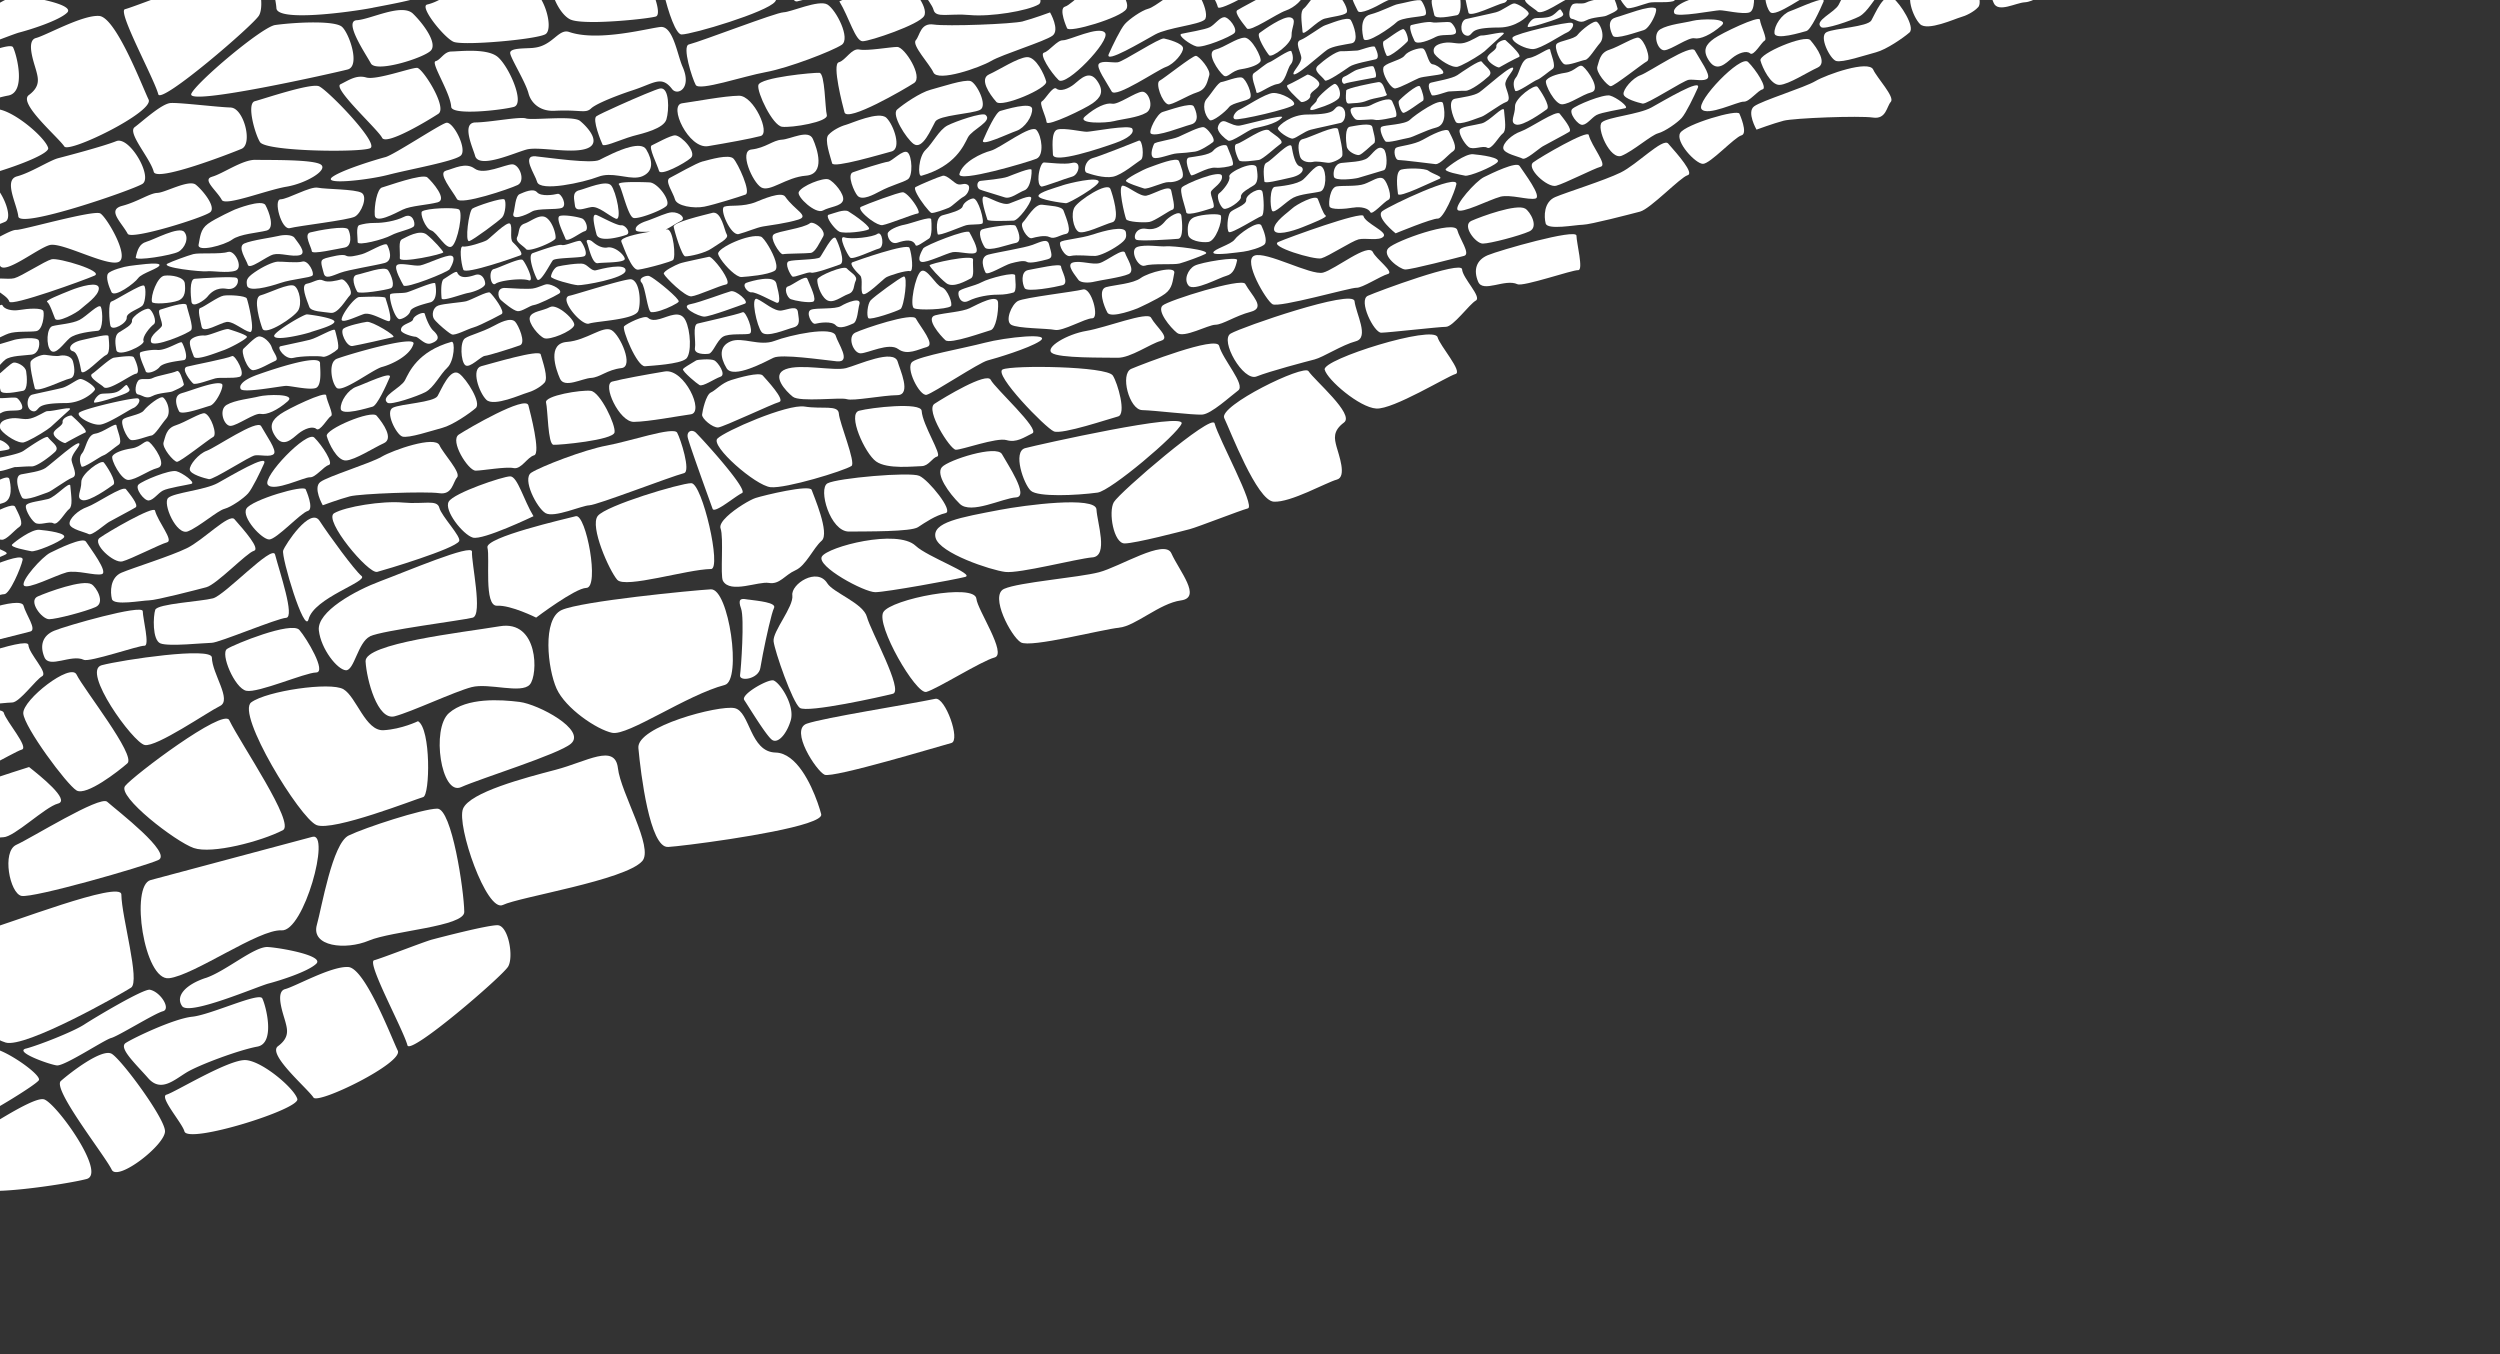
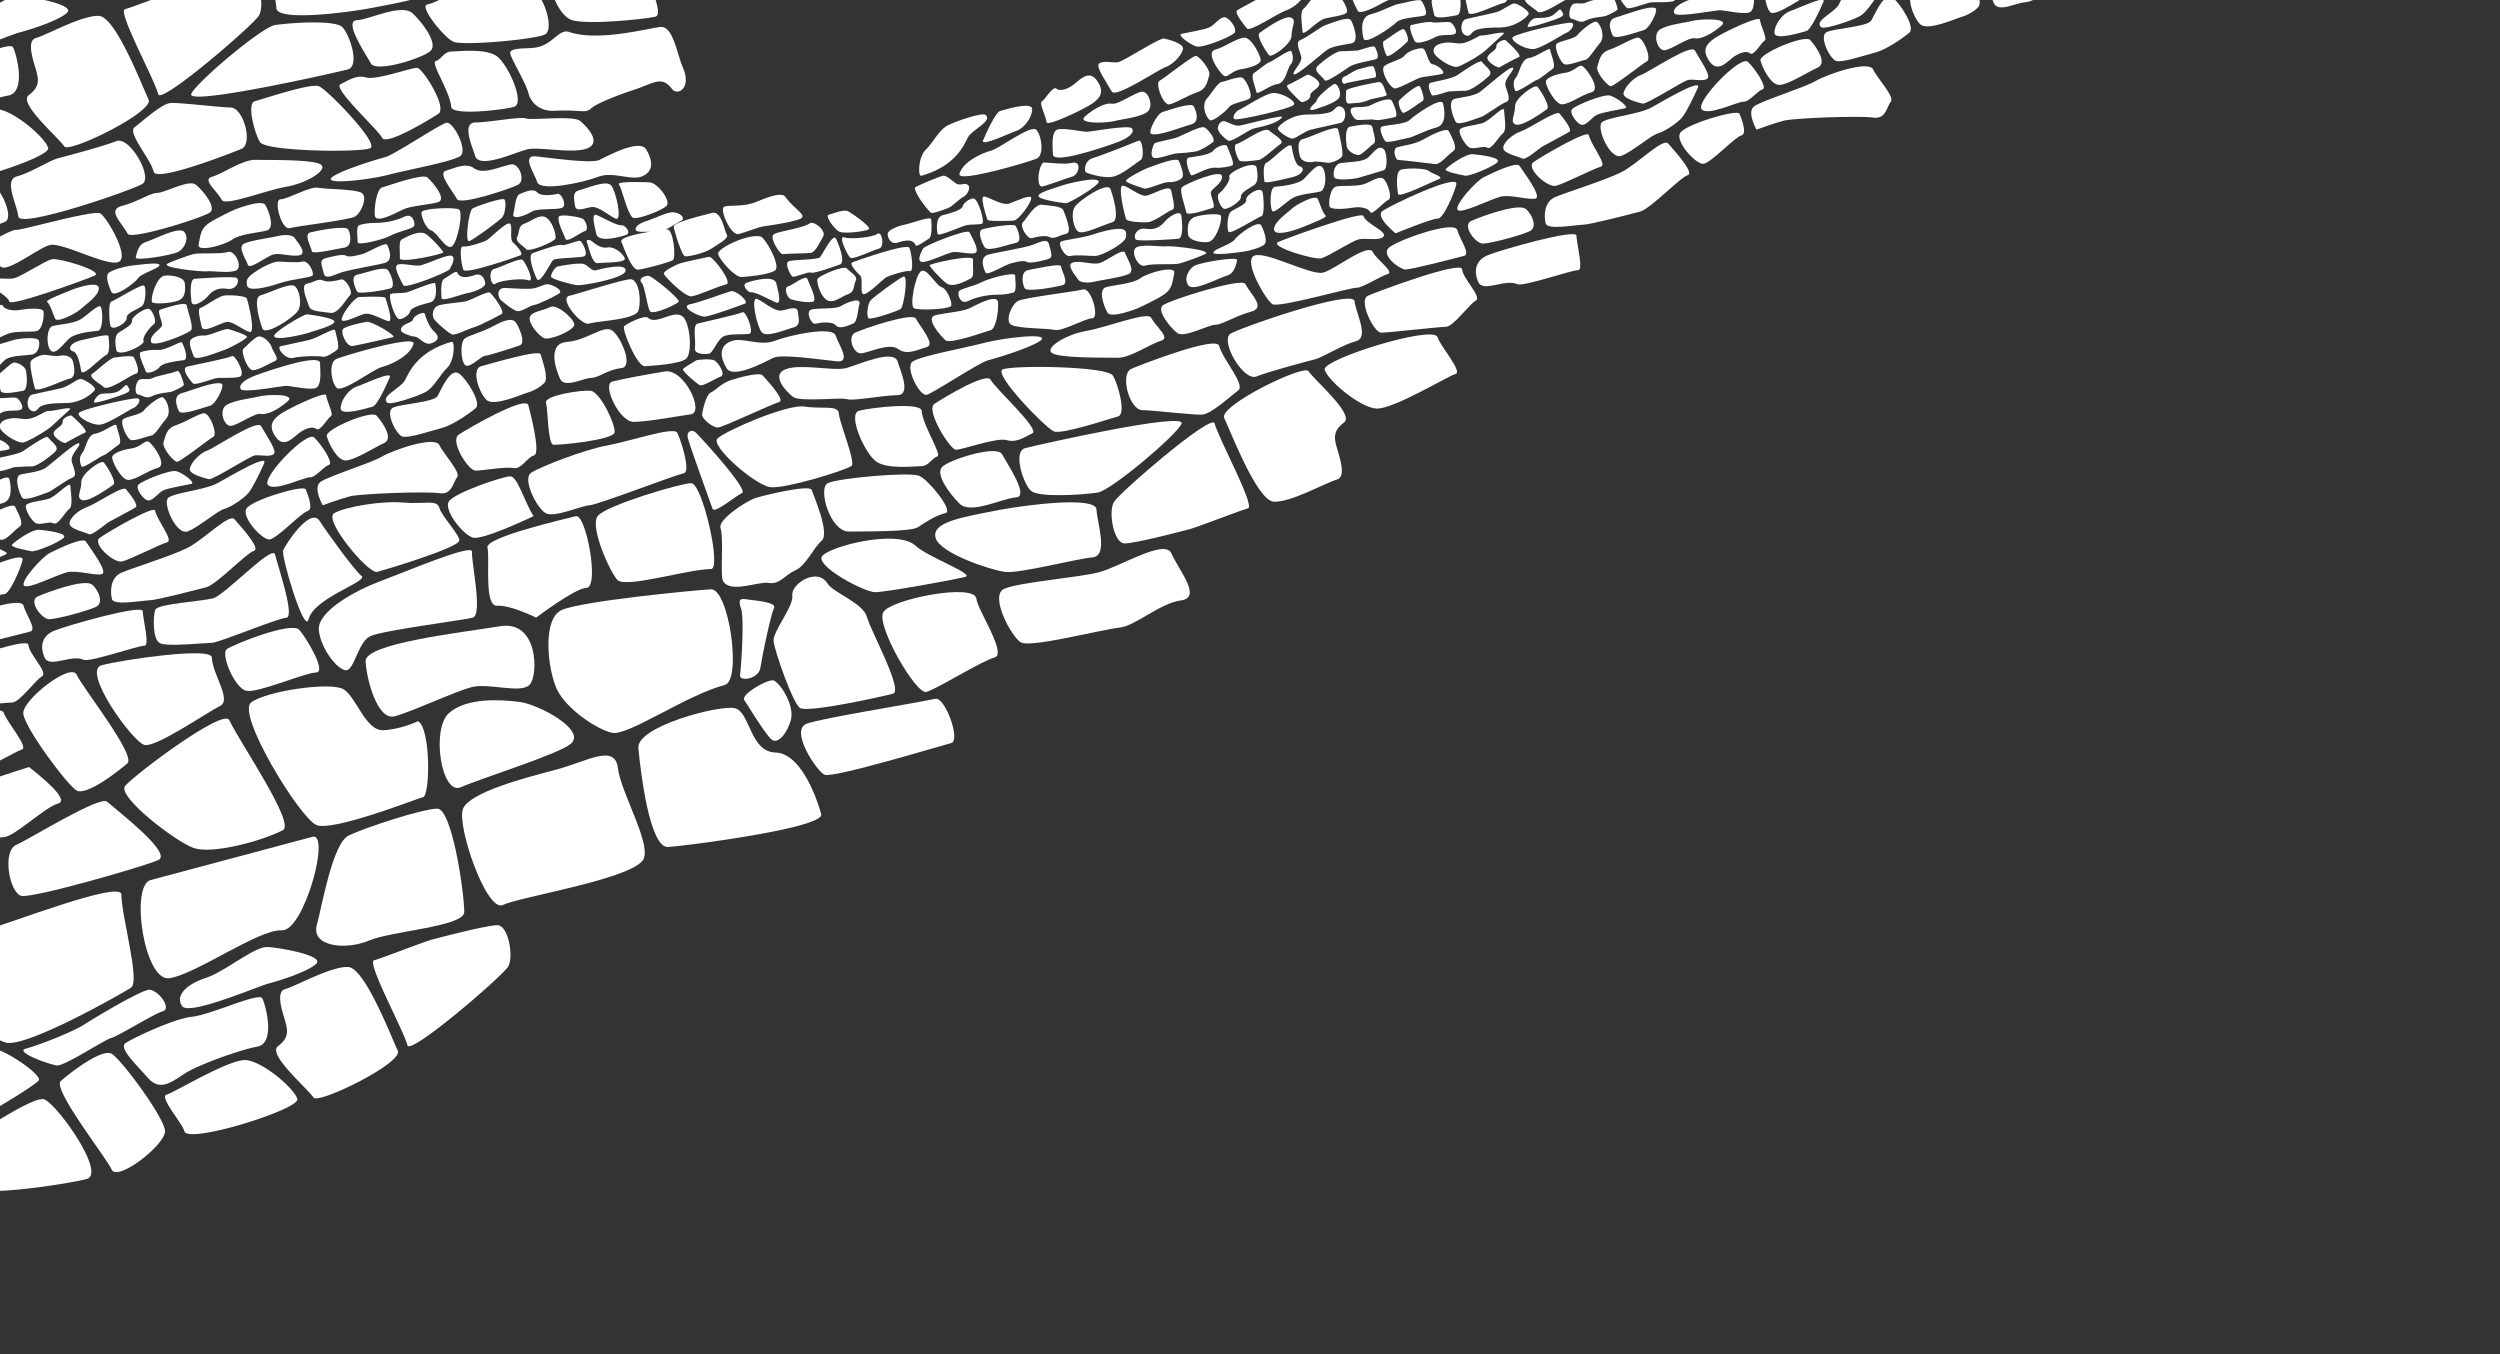
<svg xmlns="http://www.w3.org/2000/svg" viewBox="0 0 480 260">
  <rect x="0" y="0" width="480" height="260" fill="#333333" stroke="none" />
  <defs>
    <clipPath id="a">
      <path style="fill:none" d="M0 0h480v260H0z" />
    </clipPath>
  </defs>
  <g style="clip-path:url(#a);fill:none">
    <path d="M96.56 173.75c3.13-1.53 23.48-4.74 26.75-8.42 2.27-2.55-4.12-13.04-4.67-17.84-.55-4.8-5.98-1.26-11.93.3s-16.52 4.33-17.81 7.49c-1.29 3.16 4.53 20 7.66 18.47ZM70.81 180.6c4.45-1.88 18.36-2.69 18.33-5.51-.05-4.1-2.38-19.86-5.19-19.83-2.82.03-13.88 3.64-17.01 5.16-3.13 1.53-5.17 13.85-6.1 17.14-1.19 4.2 5.52 4.91 9.98 3.04ZM59.98 160.67c-3.3.87-27.1 7.26-31.06 8.3s-1.27 19.4 3.53 18.85c4.8-.55 17.29-9.47 21.61-9.19 4.31.28 9.49-18.9 5.93-17.96ZM1.08 200.17c3.82 1.12 22.27-9.36 24.08-10.54 1.81-1.18-1.81-13.55-1.86-17.88-.03-2.82-21.81 5.71-26.43 6.93s-6.89 6.04-7.35 9.69c-.46 3.65 7.74 10.68 11.57 11.8ZM128.25 162.62c2.75-.16 19.99-2.35 26.73-4.57 1.78-.59 2.84-1.17 2.69-1.73-.55-2.11-2.63-8.3-5.97-10.78-.85-.63-1.77-1.03-2.78-1.05-4.97-.11-4.89-7.9-7.88-8.53-2.99-.63-18.85 3.53-18.47 7.66.45 4.95 2.21 19.2 5.68 18.99ZM117.56 140.7c2.99.63 14.3-7.28 21.6-9.19 3.31-.87.79-18.57-2.69-18.36-3.48.2-24.83 2.27-28.62 3.97-3.79 1.7-2.69 11.3-.99 15.09 1.7 3.79 7.71 7.87 10.7 8.5ZM88.51 151.14c3.79-1.7 18.82-6.34 21.12-8.36 2.99-2.63-6.22-7.55-9.87-8.01-3.65-.46-10.12-.88-13.56 2.14-3.44 3.02-1.48 15.92 2.31 14.23ZM101.72 131.44c1.64-1.84 1.69-12.45-5.76-11.2-7.45 1.24-25.98 3.28-25.77 6.75.2 3.48 2.28 11.41 5.58 10.54s11.48-4.74 14.78-5.6 9.53 1.35 11.17-.49Z" style="fill:#fff" />
    <path d="M60.76 158.41c3.16 1.29 19.17-5.02 20.49-5.37s1.51-13.11-.99-14.57c0 0-3.13 1.53-6.61 1.73-3.48.21-5.21-6.4-7.71-7.87-2.5-1.46-14.74.33-17.7 2.52-2.96 2.19 9.36 22.27 12.53 23.56ZM37.2 162.82c3.49 1.21 12.91-1.26 17.11-3.42 2.45-1.26-8.05-16.51-10.3-21.14-1.14-2.35-18.4 10.65-19.99 12.65-1.59 2.01 9.69 10.7 13.18 11.91ZM4.12 172.01c2.24.47 23.43-5.61 26.27-6.88 2.84-1.28-7.91-9.5-9.82-11.2-1.38-1.23-14.59 7-17.43 8.27-2.84 1.28-1.26 9.34.98 9.81ZM136.51 109.26c2.11-.02-1.68-16.51-3.79-16.49-2.11.02-16.36 4.28-17.95 6.29-1.59 2.01 2.23 10.54 3.74 12.26 1.51 1.72 13.39-2.01 18-2.07ZM95.46 116.3c2.61-.15 7.48 2.28 7.48 2.28s7.52-5.68 9.63-5.7c2.61-.03-.04-14.29-2.02-13.77s-17.48 4.05-16.96 6.03-.74 11.32 1.86 11.16ZM71.04 122.17c2.35-1.14 17.74-3.06 19.72-3.58s-.28-10.63-.14-12.67c.11-1.62-12.76 3.87-17.58 5.66-4.83 1.8-12.24 5.86-11.82 9.46.41 3.6 3.56 7.54 5.18 7.65 1.62.11 2.3-5.37 4.65-6.51ZM47.3 132.63c2.24.47 11.27-3.48 13.38-3.51 2.11-.02-1.81-6.58-3.2-8.17-1.51-1.72-12.52 2.75-13.88 3.64-1.36.88 1.45 7.56 3.69 8.04ZM27.78 143.04c2.24.47 12.11-6.35 14.46-7.49 2.35-1.15-1.52-6.19-1.56-9.31-.02-2.11-17.18.44-21.15 1.48s6.01 14.85 8.25 15.32ZM24.46 146.56c1.72-1.51-8.4-14.24-9.76-17.04-1.14-2.35-10.38 4.84-10.23 7.45.15 2.61 8.36 13.7 10.23 14.8s8.04-3.69 9.76-5.21ZM11.13 154.29c2.48-.65-3.54-5.43-5.55-7.02 0 0-21.05 6.58-21.66 8.32-.6 1.75.96 7.69 2.57 7.8 1.62.11 12.03-2.62 14.14-2.64 2.11-.02 8.01-5.81 10.49-6.46ZM-20.94 143.09c.52 1.98 6.67 7.26 9.9 7.47 3.24.21 13.73-6.24 15.21-6.63s-3.02-5.48-3.43-7.05c-.65-2.48-22.2 4.23-21.68 6.21ZM113.18 97.01c1.41-.02 15.51-5.48 18.16-6.17 1.32-.35-.65-6.54-1.33-7.77-.68-1.23-9.1 1.67-13.48 2.47-4.38.8-12.71 4.04-14.53 5.22-1.81 1.18 1.07 6.78 2.74 7.76 1.67.97 7.03-1.49 8.43-1.5ZM90.79 103.22c1.91.56 11.64-4.11 11.64-4.11-1.86-3.04-3.07-7.67-4.48-7.65-1.41.01-10.82 3.19-11.79 4.85-.98 1.67 2.72 6.35 4.63 6.91ZM72.39 109.81c1.65-.43 14.9-4.42 15.76-5.9.49-.83-3.37-4.77-3.8-6.42s-2.99-.63-6.97-1c-3.98-.37-11.09.79-13.23 2.05-2.14 1.27 6.59 11.69 8.25 11.26Z" style="fill:#fff" />
    <path d="M59.24 118.91c1.03-4.15 11.52-7.25 10.18-8.32s-6.3-7.88-8.07-10.6c-1.77-2.71-6.58 4.55-6.98 5.71-.4 1.16 4.11 16.26 4.87 13.2ZM54.93 118.62c1.74-.1-1.26-8.85-2.12-12.16-.52-1.98-9.61 7.81-11.92 8.42s-10.67 1.03-11.08 2.2c-.4 1.16-.6 5.81.99 6.45 1.58.65 8.45-.1 9.86-.11 1.41-.02 12.54-4.7 14.28-4.8ZM16.08 126.68c1.11.52 10.57-2.77 11.65-2.7 1.08.07-.31-5.22-.32-6.63-.02-1.41-14.8 2.82-17.03 3.76-2.23.94-2.78 2.85-1.85 5.08.93 2.23 5.13-.64 7.55.49ZM-10.08 136.01c1.41-.02 11.01-1.12 12.42-1.13 1.41-.02 4.51-4.36 5.74-5.04 1.24-.68-2.54-4.31-2.63-6.02-.1-1.74-16.19 4.24-18.09 5.09-1.9.85 1.16 7.11 2.57 7.09ZM121.7 81c2.82-.03 8.55-1.13 10.92-1.45 2.73-.36-1.26-8.85-4.98-8.23-3.72.62-8.1 1.42-10.09 1.94s1.33 7.77 4.15 7.74ZM106.25 85.4c1.08.07 11.42-.88 11.74-2.37.29-1.38-2.74-7.76-4.56-7.99-1.83-.23-8.94.93-8.59 2.25s.34 8.03 1.42 8.1ZM91.31 90.37c1.41-.02 5.79-.81 7.29-.5 1.49.31 2.63-2.1 3.95-2.45s-.76-8.28-1.1-9.6c-.52-1.98-11.55 4.44-13.36 5.62-1.81 1.18 1.82 6.94 3.22 6.92ZM87.76 91.66c.82-.92-2.67-4.59-3.38-6.17-.85-1.9-8.94.93-11.08 2.19-2.14 1.27-10.31 3.76-11.79 4.86-1.48 1.1.46 4.47.46 4.47s3.22-1.19 5.2-1.71 14.57-.99 17.14-.61c2.57.39 2.63-2.1 3.45-3.02ZM51.69 103.58c1.41-.02 6.07-5.12 7.39-5.47s-.38-4.14-.38-4.14c-.26-.99-10.42 2.02-11.39 3.69-.97 1.67 2.97 5.93 4.38 5.92Z" style="fill:#fff" />
    <path d="M28.62 115.27c1.41-.02 9.01-2 10.99-2.52s7.79-6.63 9.12-6.98-1.79-3.9-3.72-6.09c-1.01-1.15-6 4.05-9.13 5.57-3.13 1.53-10.31 3.76-12.54 4.7-2.23.94-2.19 3.75-1.85 5.07s5.72.27 7.13.25ZM7.24 114.52c-1.9.85.79 4.38 2.2 4.37 1.41-.01 7.03-1.49 8.92-2.34 1.9-.85.14-3.84-.79-4.38-1.67-.97-8.43 1.51-10.33 2.35ZM-5.5 123.86c1.08.07 10-2.27 11.32-2.61s-.87-3.3-1.3-4.96C4 114.31-7.3 118.33-8.7 119.75c-1.39 1.43 2.12 4.04 3.2 4.11ZM119.34 70.67c2.4-.28-.24-6.29-1.9-7.27s-4.78 1.96-8.59 2.25c-3.81.29-2.18 5.16-1.33 7.06.85 1.9 4.23-.05 5.96-.15 1.74-.1 3.06-1.57 5.86-1.89ZM104.54 73.49c.82-.92-.38-4.14-.73-5.46-.26-.99-9.42 1.76-11.41 2.28s-.44 5.06.98 6.45c1.42 1.39 6.78-1.07 7.77-1.33s2.56-1.02 3.38-1.94ZM88.2 71.76c-1.75-1.31-3.45 3.02-4.18 4.27-.73 1.25-7.03 1.49-8.59 2.25-1.56.77.64 5.13 1.8 5.53 1.17.4 5.71-1.14 7.69-1.66s5.27-2.79 6.42-3.8c1.15-1.01-1.75-5.55-3.14-6.59ZM62.74 83.73c.35 1.32 1.96 4.78 3.7 4.68 1.74-.1 5.36-2.46 7.25-3.31 1.9-.85-.02-3.72-1.38-5.29-1.01-1.15-9.91 2.6-9.57 3.92ZM59.51 91.64c1.08.07 2.63-2.1 3.62-2.36s-1.25-3.76-2.79-5.27c-1.42-1.39-10.02 7.57-8.93 9.05 1.1 1.48 7.03-1.49 8.1-1.42ZM36.1 102.01c2.23-.93 5.67-3.96 6.99-4.31s3.71-2.03 4.53-2.95c.82-.92 2.39-4.19 3.08-5.75.89-2-6.43 2.39-8.9 3.75-2.47 1.35-8.35 1.83-9.5 2.84-1.15 1.01 1.58 7.35 3.8 6.42ZM19.13 103.28c-1.48 1.09 2.71 4.94 4.36 4.51s7.25-3.31 8.58-3.66-1.73-3.89-2.31-6.11c-.26-.99-9.15 4.17-10.63 5.26ZM12.74 109.9c1.98-.52 5.48.69 6.8.34s-2.22-4.98-3.05-6.26c-.59-.91-5.29 1.38-6.85 2.15s-5.66 5.37-5.06 6.27c.59.91 6.19-1.97 8.17-2.49ZM.77 114.09c1.08.07 3.26-5.09 3.57-6.58.47-2.24-12.71 4.04-14.19 5.13-1.48 1.09 2.53 4.28 2.53 4.28s7.01-2.89 8.09-2.83ZM104.51 64.94c1.03.39 5.17-1.24 5.72-2.43.42-.91-3.25-4.31-4.64-3.55-1.39.76-3.5.78-3.86 1.94-.36 1.15 1.75 3.65 2.78 4.04ZM93.08 68.33c.78-.07 5.54-1.58 6.75-2.03 1.21-.45-.28-3.86-.92-4.53-.91-.95-3.11.27-4.15.82-2.44 1.3-4.46 1.7-5.47 2.36-1.02.66-.82 4.45.03 5.16.85.7 3-1.71 3.77-1.78Z" style="fill:#fff" />
    <path d="M77.76 73c-.79 1.53-4.87 3.13-3.37 4.33.64.51 5.76-1.25 7.28-2.04 1.65-.87 2.82-3.39 4.2-4.68 1.38-1.29 1.56-5.19.82-4.98-6.53 1.85-8.14 5.84-8.93 7.37ZM68.42 74.26c-1.58.55-3.11 2.8-3 4.23.11 1.43 5.25-.18 6.12-.41s2.59-3.99 3.29-5.63c.57-1.34-4.83 1.27-6.41 1.81ZM53.78 79.55c-1.45 1.04-2.34 2.2-.85 4.33s3.14.37 4.34-.61c1.2-.98 2.78-1.52 3.47-.91.69.61 2.21-2.17 2.8-2.46.59-.29-.78-2.82-.92-4-.1-.9-7.4 2.6-8.84 3.64ZM48.96 87.43c1.02-.14 3.02.4 3.63-.29.61-.69-1.51-3.6-2.45-5.32-.76-1.39-8.84 4.17-10.42 4.72-1.58.55-3.39 2.74-3.28 3.64.1.9 2.82 1.64 3.66 1.82.84.18 7.84-4.44 8.87-4.57ZM36.75 92.89c.87-.23-1.72-2.12-2.89-2.42-1.28-.33-6.53 1.84-7.27 2.57-.74.72 1.09 3.16 1.99 3.05.9-.1 1.76-1.39 2.68-1.89.93-.51 4.62-1.08 5.49-1.3ZM17.04 102.55c.62.37 3.09-1.87 3.89-2.34.8-.47 4.42-2.35 5.1-2.79.68-.44-1.23-2.7-1.84-3.49-.6-.77-5.75 2.83-7.45 3.41-1.7.58-3.52 2.25-3.38 3.27.14 1.02 3.06 1.58 3.69 1.95ZM5.98 105.84c.84.18 5.26-1.64 6.22-2.56.95-.91-3.19-1.43-4.65-1.56-1.49-.14-4.7 2.29-5.22 2.82-.52.53 2.81 1.12 3.65 1.29ZM.99 106.49c1.08-.42-1.09-.91-2.01-1.59-.66-.49-3.98-.55-5.22-.22s-.74 3.77-.63 4.67c.1.9 6.78-2.44 7.86-2.85ZM49.71 76.12c-1.49.39-4.59.67-6.2 1.62-1.6.95-.51 4.11.79 4.03 1.3-.08 4.63-2.54 5.75-2.3 1.12.24 3.18-.66 5.19-2.42 1.72-1.51-4.05-1.32-5.54-.93ZM31.41 84.91c-.36 1.04 1.92 3.71 2.56 3.76.64.04 6.13-4.35 6.97-4.78.84-.43-.43-4.13-1.61-4.53-.69-.24-3.77 1.72-5.61 2.31-1.85.59-1.95 2.2-2.31 3.24ZM21.58 87.59c-.36.62 1.71 4.65 3.09 4.56 1.56-.09 3.74-1.82 5.61-2.31s-.64-4.18-1.61-4.95c-.8-.63-1.45.91-3.38 1.2-1.93.29-3.35.88-3.72 1.5ZM15.61 92.55c.06 1.58-1.13 3.12.21 3.48 1.33.36 5.19-2.42 5.93-2.96.74-.55-1.36-3.76-1.83-4.29-.51-.57-4.37 2.2-4.31 3.78ZM13.51 93.28c-.09-1.04-2.79 2.15-4.28 2.53s-3.56.58-4.13 1.08c-.57.5.74 2.81 1.61 3.46.88.65 2.73-.36 3.56.13.83.49 2.25-2.18 2.99-2.73.74-.55.43-2.37.24-4.47ZM3.73 101.14c.91-.59-.14-2.43-.83-3.84-.38-.78-3.35.7-5.03 1.67-1.69.97-4.46 1.17-5.08 1.51-.62.34-.26 2.36.44 2.36.71 0 6.18.68 7.09.79.91.11 2.5-1.89 3.41-2.48ZM31.35 76.34c-.52-.46-3.01 1.55-3.71 2.44 0 0-.02.03-.03.04-.67.87-3.5 1.12-4.03 1.75-.53.64.74 3.6 1.52 3.89.78.3 3.3-.76 3.98-.84.68-.08 1.92-2.2 2.84-3.24.6-.68.58-1.83.23-2.78-.19-.51-.46-.97-.79-1.26ZM18.28 83.26c-1.55.2-1.81 2.97-2.51 3.75-.69.78-.38 1.99-.14 2.53.24.54 3.68-1.96 4.24-2.11s2.19-1.57 2.95-2.07c.77-.5-.37-2.9-.46-3.67-.08-.68-2.54 1.36-4.08 1.57ZM4.06 91.08c-1.52.3-.36 3.59.17 4.45.52.86 4.28-.82 4.93-.99s3.65-2.45 4.75-2.84c1.1-.39.02-2.2-.16-3.26-.18-1.05 1.36-2.48 1.49-3.08.31-1.48-5.48 3.83-6.51 4.5-1.02.67-3.15.92-4.67 1.22ZM-10 96.46c-.61.36.33 2.41.73 2.8.4.4 3.55-.53 4.42-.66.87-.13 3.21-1.44 5.36-2s1.5-3.78 1.28-4.63c-.34-1.31-5.41 2.22-6.36 3.16s-4.84.97-5.44 1.33Z" style="fill:#fff" />
    <path d="M4.49 86.57c-.93.64-4.09 1.17-5.02 1.42s-.09 1.92.12 2.36 3.02-.69 3.32-.67c.31.02 2.16-.16 3.16-.13 1.01.03 3.42-1.8 4.47-2.77 1.04-.97-.57-1.8-1.34-2.84-.31-.42-3.77 1.99-4.7 2.63ZM8.37 211.06c-2.24-.47-12.11 6.35-14.46 7.49-2.35 1.14 1.52 6.19 1.56 9.3.02 2.11 17.19-.44 21.15-1.48s-6.01-14.85-8.25-15.32ZM31.68 217.13c-.15-2.61-8.36-13.7-10.23-14.8-1.88-1.1-8.04 3.69-9.76 5.21-1.72 1.51 8.4 14.24 9.76 17.04 1.14 2.35 10.39-4.84 10.23-7.45ZM57.09 211.01c-.52-1.98-6.67-7.26-9.9-7.47-3.23-.21-13.72 6.24-15.21 6.63s3.02 5.48 3.43 7.05c.65 2.48 22.2-4.23 21.68-6.21ZM76.37 201.72c-1.15-2.35-6.27-15.84-9.5-16.05-3.23-.21-10.15 3.72-12.13 4.24s-.32 4.85.07 6.34.78 2.97-1.44 4.62c-2.1 1.55 5.67 8.1 6.82 9.86.88 1.36 17.32-6.66 16.18-9.01ZM97.57 185.57c1.1-1.88.03-7.95-2.08-7.93-2.11.02-11.04 2.36-12.52 2.75s-9.65 3.59-11.14 3.98 5.61 13.32 6.4 16.33c.52 1.98 18.24-13.26 19.34-15.13ZM39.47 187.77c-3.88 1.3-5.84 3.5-4.5 5.41 1.34 1.9 14.5-3.8 16.61-4.35s7.59-2.28 9.15-3.8c1.57-1.54-6.71-3.03-9.29-3.2-2.58-.17-8.08 4.65-11.96 5.95ZM35.78 205.93c2.43-1.48 10.13-4.34 13.63-4.98 3.5-.63 1.67-7.79.95-9.26-.61-1.25-9.88 3.15-13.45 3.52-3.56.37-11.32 4.09-12.77 5.04-1.44.94 1.9 4.01 4.31 6.76 2.41 2.75 4.9.41 7.32-1.07ZM4.99 201.32c-2.37.62 4.46 3.06 5.92 3.24 1.46.18 9.13-4.93 10.45-5.27s8.34-4.72 9.92-5.13-.41-3.7-2.49-4.13c-1.19-.25-10.45 5.27-12.62 6.68-2.17 1.41-8.81 4-11.19 4.62ZM-12.49 210.96c1.8 1.5 7.25 4.02 9.03 3.27 1.78-.75 10.05-5.73 10.9-6.8.85-1.07-8.58-7.46-9.72-5.9-2.28 3.13-5.85 4.47-8.4 5.58-3.29 1.42-3.61 2.35-1.81 3.85ZM82.7 65.95c1.38-.46 1.63-1.08 1.04-1.87-.13-.18-.3-.37-.52-.57-.74-.66-1.42-2.36-1.66-3.25-.14-.54-2.1.32-2.25 1.05-.15.73-2.42.86-2.32 2.1.04.57 2.04 1.19 2.74 1.24.19.01.4.14.64.31.66.47 1.49 1.26 2.34.98ZM-8.52 88.25c.4.52.82.88 1.14.84 1-.15 3.71-1.66 4.54-1.99.83-.33 3.77-.53 4.5-.83.27-.11.21-.38-.01-.67-.38-.5-1.25-1.08-1.84-1.14-.95-.1-1.16-2.89-1.95-3.06-.73-.15-2.85.52-3.44 1.36-.58.84-3.12 1.28-3.94 2.07-.56.54.17 2.35 1.01 3.43ZM138.98 96.98c1.28-.83 2.78-1.98 3.49-2.31.93-.44-3.48-5.69-6.45-9a86.92 86.92 0 0 0-2.39-2.58c-.73-.71-1.81-.34-1.59.87.23 1.21 4.42 12.73 4.78 13.73.16.45 1.09-.02 2.17-.71ZM142.89 134.4c.74 1.08 4.28 6.96 5.37 7.67.66.43 1.51-.03 2.26-1.04.5-.68.97-1.6 1.3-2.71.82-2.76-1.91-7.09-3.28-7.67-.14-.06-.4-.03-.72.05-1.75.46-5.55 2.79-4.92 3.7ZM-.65 20.94c-3.23-.21-13.72 6.24-15.21 6.63s3.02 5.48 3.43 7.05c.65 2.48 22.2-4.23 21.68-6.21s-6.67-7.26-9.9-7.47ZM6.97 13.64c.39 1.49.78 2.97-1.44 4.62-2.1 1.55 5.67 8.1 6.82 9.86.88 1.36 17.32-6.66 16.18-9.01-1.15-2.35-6.27-15.84-9.5-16.05C15.8 2.85 8.88 6.78 6.9 7.3c-1.98.52-.32 4.85.07 6.34ZM49.73 2.97c1.1-1.88.03-7.95-2.08-7.93-2.11.02-11.04 2.36-12.52 2.75s-9.65 3.59-11.14 3.98 5.61 13.32 6.4 16.33c.52 1.98 18.24-13.26 19.34-15.13ZM71.59 1.48C79.15.03 84.74-.9 83.96-3.88s-10.63-6.22-13.37-6.56c-2.74-.34-13.64 2.51-16.75 2.8-3.1.28-.92 6.6-.77 9.21.15 2.61 13.74.83 18.52-.08ZM36.73 18.03c-.97 2.37 27.54-4.04 30.02-4.69s.3-6.96-1.09-8.19c-1.38-1.23-8.71-.9-12.81-.35-2.54.34-15.27 11.11-16.13 13.23ZM68.51 3.88c-2.61.15 1.69 6.44 2.7 8.3 1.02 1.85 10.3-1.11 11.53-2.49 1.23-1.38-1.3-4.96-3.43-7.05-2.14-2.09-8.19 1.09-10.8 1.24ZM100.57-2.68c-3.49.04-11.88-.05-13.24.84-1.36.88-3.35 2.26-5.31 2.71-1.58.37 3.24 6.35 5.05 7.15 1.81.8 15.78-.43 17.63-1.44 1.85-1.01-.5-9.3-4.13-9.26ZM-19.76 41.66c-1.24.68 2.54 4.32 2.64 6.02.1 1.74 16.19-4.24 18.09-5.09 1.89-.85-1.16-7.11-2.57-7.09-1.41.02-11.01 1.11-12.42 1.13-1.41.02-4.51 4.36-5.74 5.03ZM22.33 27.1c-2.56 1.02-9.5 2.84-11.15 3.27s-5.27 2.79-7.91 3.49-.02 5.3.25 7.7c.27 2.4 21.65-4.97 23.79-6.23 2.14-1.27-2.42-9.25-4.98-8.23ZM44.3 20.64c-2.48-.06-9.79-.97-11.53-.86s-5.43 3.54-6.91 4.63c-1.48 1.09 2.97 5.93 3.66 8.58.52 1.98 14.63-3.48 16.85-4.41 2.23-.94.41-7.87-2.08-7.93ZM61.24 16.56c-1.58-.65-10.66 2.44-12.31 2.87s.05 6.4 1 7.86c1.18 1.81 19.24 2.02 21.14 1.17 1.9-.85-8.24-11.26-9.83-11.9ZM65.37 16.18c-1.56.76 7.22 8.7 7.99 10.27.76 1.57 8.99-3.41 10.8-4.6 1.81-1.18-3-8.75-4.07-8.82-1.08-.07-7.85 2.41-9.76 1.85-1.91-.56-3.39.54-4.96 1.3ZM86.63 20.5c.1 1.74 9.7.64 12.01.03 2.31-.61-1.09-8.19-3.26-9.74-2.17-1.55-7.3-.91-8.71-.9-1.41.02-2.05 1.6-3.04 1.86s2.84 6.02 3 8.75ZM3.13 44.14c-1.08-.07-4.7 2.29-6.02 2.64s2.29 2.9 2.87 4.19c.85 1.89 7.25-3.31 9.57-3.92s10.98 4.18 13.21 3.25c2.23-.93-2.25-8.59-3.5-9.32-1.25-.73-15.04 3.23-16.12 3.16ZM30.23 37.04c-1.41.01-3.79 1.7-6.76 2.48-2.97.78-.2 3.09 1.05 5.37.68 1.23 14.71-3.15 15.86-4.16 1.15-1.01-1.46-4.21-2.79-5.27-1.34-1.06-5.95 1.56-7.36 1.57ZM40.72 33.94c-1.98.52.88 2.63 1.87 4.45.68 1.24 8.68-1.92 12.4-2.54 3.72-.62 8-3.15 6.66-4.22-1.34-1.06-10.12-.88-12.61-.94-2.49-.05-6.35 2.72-8.33 3.24ZM85.67 23.58c-1.32.35-10.04 6.16-11.69 6.59s-7.9 2.32-9.98 3.68c-2.71 1.77 6.55.75 10.52-.28s12.4-2.54 13.88-3.64c1.48-1.09-1.4-6.7-2.72-6.35ZM100.99 22.74c-1.17-.4-6.87.74-9.69.77-2.82.03-.45 5.02-.09 6.38.69 2.64 7.61-.58 9.93-1.19s8.71.9 11.59-.21c2.89-1.11-.05-4.22-1.38-5.29-1.34-1.06-9.19-.06-10.36-.46Z" style="fill:#fff" />
    <path d="M1.8 57.91c.26.99 14.45-4.14 16.35-4.99 1.9-.85-6.92-3.48-8.24-3.14s-5.84 3.3-7.17 3.64-3.98-.37-4.8.55c-.82.92 3.49 2.54 3.85 3.94ZM28.1 46.43c-1.32.35-1.74 1.59-2.04 3-.16.75 6.95-.41 8.19-1.09 1.24-.68 2.12-2.67 1.12-3.82-1.01-1.15-5.95 1.56-7.27 1.9ZM45.18 40.19s-3.79 1.7-5.27 2.79c-1.48 1.09-1.46 2.5-1.78 4-.31 1.5 4.97.11 6.45-.98 1.48-1.09 4.96-1.3 6.61-1.73s.46-3.65-.22-4.88c-.68-1.24-5.79.81-5.79.81ZM53.86 38.27c-1.41.02.15 5.97 1.8 5.53s11.25-1.54 12.48-2.21c1.23-.67 2.53-3.84 1.28-4.57-1.25-.73-6.88-.67-8.38-.98-1.49-.32-5.78 2.22-7.19 2.23ZM73.38 35.98c-.99.26-1.54 3.48-1.43 5.32.1 1.74 3.81-.29 5.37-1.05 1.57-.76 4.72-.88 6.7-1.4 1.98-.52-1.04-3.97-1.96-4.78-.92-.82-7.69 1.66-8.68 1.92ZM85.61 32.78c-1.65.43 1.25 3.83 2.13 5.44.68 1.24 10.08-1.94 11.65-2.7 1.56-.76.37-3.98-1.04-3.97-1.41.02-5.44 2.13-7.2.83-1.76-1.3-3.89-.04-5.55.39ZM102.9 30.01c-2.9-.3-.14 3.52.22 4.89.52 1.98 8.87.15 11.75-.96 2.55-.98 5.45.42 7.62.12.29-.04.56-.1.82-.21 2.23-.94 2.04-3.01.77-5.15-.49-.83-1.72-.82-3.12-.47-2.23.56-4.92 2.01-5.88 2.48-1.57.76-9.28-.39-12.18-.69ZM3.76 59.51c-1.52.26-2.95-.15-3.27-.87-.32-.71-2.65 2.02-3.49 2.37-.83.35.21 3.4.92 4 .85.7 2.26-.46 3.72-.97 1.45-.51 4.04-.26 5.31-.46 1.27-.2 1.58-3.06 1.39-3.81s-3.05-.52-4.57-.26ZM13.51 55.76c-1.92.77-4.92 1.95-4.45 2.22.47.27 1.18 2.39 1.5 3.18.38.96 4.21-1.1 4.95-1.83.74-.72 3.45-2.49 3.47-3.95.02-1.46-3.55-.39-5.46.37ZM20.74 52.54c-.49.66.18 2.55.66 3.53.57 1.17 4.46-1.7 5.13-2.67.67-.97 4.14-1.88 4.1-2.53-.04-.65-4.88.09-5.78.19-.9.1-3.63.82-4.12 1.48ZM43.75 48.37c-1.33.48-5.53.12-6.64.42s-4.24 1.44-4.95 1.83c-1.39.76 6.51 1.6 7.53 1.47 1.02-.14 3.95.42 5.53-.12 1.58-.55-.14-4.07-1.47-3.59ZM46.9 46.75c-1.42.64.44 3.19.67 4.06.29 1.12 3.56-1.59 4.92-1.95s3.58.52 5.07.13-.56-2.64-1-3.31c-.44-.68-2.15-.63-3.14-.37s-5.09.8-6.51 1.44ZM59.58 44.62c-1.36.36.24 2.86.29 3.63.04.65 4.78-.46 6.3-.72 1.52-.26 1.15-2.68.68-3.49-.47-.8-5.9.22-7.26.58ZM69.01 43.21c-.74.2-.3 2.72-.34 3.27-.05.81 5.03-.52 6.42-1.29 1.39-.76 4.18-1.23 4.42-1.82.24-.59-.28-2.57-1.92-1.75-1.64.83-4.06 1.2-5.52 1.18-1.46-.01-2.33.21-3.07.41ZM81.04 40.59c-.47.33.6 3.29 1.75 3.65 1.15.36 2.87 3.88 3.98 3.06 1.11-.82 2.23-6.67 1.32-7.1-.9-.43-6.15-.24-7.05.39ZM96.43 41.72c.61-.69.8-2.99.43-3.42-.38-.43-5.49 1.3-6.16 1.75-.68.44-1.49 6.48-.61 6.25.74-.2 5.74-3.89 6.35-4.58ZM107.04 37.22c-.74.2-3.16.56-3.92-.3-.75-.86-2.52 0-3.35.35-.84.35-.92 2.84-1.17 3.62-.51 1.59 2.37.44 3.51-.26 1.14-.7 4.69-.3 5.77-.72 1.08-.42-.09-2.89-.84-2.69ZM111.22 36.52c-1.49.39-.92 1.84-.84 2.87.11 1.43 1.74.6 3.14.37 1.4-.23 3.34 1.64 4.69 2.22 1.34.57.07-5.31-.88-6.39-.94-1.08-4.62.55-6.11.94ZM-2.08 70.75c1.13.94 2.06-.89 3.09-1.69 1.03-.8 3.68-.79 5.04-.97 1.36-.18 1.64-1.84 1.42-2.67s-3.82-.41-4.64-.2-4.09 1.25-4.91 1.47-.65 3.51 0 4.06ZM9.73 67.3c.96.98 2.47-1.35 3.62-2.36 1.15-1.01 4.42-1.33 5.45-1.43 1.03-.09.95-3.78.57-4.57-.38-.78-2.71 1.77-4.11 2.49s-4.01.87-5.17 1.18-1.27 3.76-.36 4.68ZM24.33 61.01c-.1-1.03 2.55-1.73 3.08-2.4.53-.67.71-3.36.25-3.77-.46-.41-5.6 2.88-6.26 3.05s-.42 3.8-.2 4.64c.3 1.16 3.23-.49 3.13-1.53ZM29.18 57.97c.13.5 3.61.29 5.05-.26 1.44-.56 1.38-2.13 1.25-3.33-.14-1.2-2.55-1.63-3.91-1.45-1.37.18-2.69 3.87-2.39 5.04ZM37.37 53.53c-1.03.09-.76 3.26-.61 4.4.18 1.36 2.57-.32 3.09-.99.53-.67 1.64-1.84 3.67-1.49 2.03.35 2.55-1.73 1.92-2.09-.63-.36-7.04.08-8.08.17ZM58.05 50.23c-1.16.3-3.89-.04-4.76.01-.87.05-2.76.9-4.41 2.04-1.64 1.14-1.58 1.59-1.46 2.5.18 1.37 4.15.32 6.42-.45 2.27-.77 5.75-.98 6.16-1.44.41-.46-.78-2.97-1.94-2.67ZM62.47 49.6c-1.16.3-.79 1.02-.3 2.9.3 1.16 1.54.48 3.15-.12 1.61-.6 6.7-1.4 8.51-1.88s.84-2.87.5-3.49c-.34-.62-3.67 1.49-4.83 1.79s-2.48.65-3.1.28c-.63-.37-2.78.2-3.93.5ZM85.12 48.44c-.09-.33-1.85-2.34-3.19-3.4-1.34-1.06-3.93.5-4.72.88-.78.38-.35 2.11-.45 3.65-.07 1.08 8.44-.8 8.35-1.13Z" style="fill:#fff" />
    <path d="M2.68 69.6c-.58.05-2.39 1.92-2.9 2.26-.51.34.21 2.44.32 3.11.15.96 3.35.22 4.31.07.96-.15.79-2.7.61-3.75-.17-1.05-1.75-1.74-2.34-1.68ZM13.38 72.69c1.14-.2.99-1.95.64-3.26s-2.03-1.26-2.59-1.12-2.02-.07-2.74-.18c-.73-.11-2.43.64-2.77 1.23-.34.59.47 4.07.76 5.19.27 1.03 5.56-1.65 6.7-1.86ZM20.38 68.16c.91-.34.48-3.12.45-3.61-.03-.49-2.55.17-5.1.74S13.06 67.2 14 67.44c.96.25 1.36 2.54 1.59 3.78.25 1.33 3.88-2.71 4.79-3.05ZM27.56 65.48c-.31-.82 1.28-2.73 1.96-3.21.67-.48-.19-2.64-.88-2.96-.68-.32-3.41 1.49-3.3 2.26.11.83-1.48 1.59-2.5 2.25-1.02.67-.64 2.54-.52 3.33.23 1.64 5.57-.86 5.25-1.68Z" style="fill:#fff" />
    <path d="M28.99 65.61c.25 1.34 7.17-1.58 7.7-2.22.53-.64-.72-3.9-.85-4.77s-4.33.63-5.07.83.54 2.45.31 3.11c-.23.66-2.35 1.71-2.1 3.05ZM38.47 59.13c-.66.17.06 2.58.25 3.63.25 1.33 3.51-.72 4.75-.94 1.24-.22 3.35 1.72 4.5 1.92 1.15.2-.35-5.9-.59-6.44-.24-.53-3.38-.71-4.43-.54-1.05.17-3.82 2.2-4.47 2.37ZM56.53 54.9c-.97-.64-4.93 1.39-6.51 1.81s.01 5.49.37 6.39c.58 1.45 6.11-2.2 6.87-3.5.76-1.3.24-4.06-.73-4.7ZM58.92 54.47c-1.24.22-.1 2.93.47 4.47.34.91 2.63.91 4.09 1.13 1.46.22 2.99-2.68 3.71-3.37.72-.69-.86-3.27-1.7-3.05s-2.52.66-3.44.2c-.92-.46-1.9.4-3.13.62ZM68.55 52.75c-1.33.25-.36 2.63.06 3.28.33.51 5.5-.34 6.41-.68.91-.34.14-2.53-.51-3.46-.64-.93-4.63.61-5.96.86ZM76.16 50.95c-.53.64 1.01 3.31 1.31 3.85.38.7 8.52-2.53 8.87-3.12.34-.59 1.29-2.33.32-2.58-.96-.25-4.85 1.67-6 1.87-1.14.2-3.97-.66-4.5-.02ZM88.96 51.79c.37 1 10.23-2.48 10.96-2.77.73-.29-.79-1.89-1.46-2.52-.66-.62.01-3-.53-3.55-.55-.56-3.86 2.81-4.46 3.17-.6.36-3.83 1.4-4.58 1.2-.75-.2-.39 3.2.07 4.47Z" style="fill:#fff" />
    <path d="M101.01 47.84c.57.65 5.51-1.44 5.65-2.08.14-.63-.5-3.06-1.73-3.94-1.23-.88-2.92.66-4.2 1.1-1.28.44-.97 1.65-1.42 2.57-.46.92 1.08 1.62 1.71 2.35ZM108.57 45.86c.31.82 2.87-1.25 3.71-1.47s.23-2.16-.54-2.45c-.78-.3-3.29-.74-4.22-.49s.57 3.16 1.06 4.42ZM119.27 43.25c-.77.1-3.81-1.6-4.71-1.96-.89-.36-.68 1.23-.03 3.7.44 1.68 4.71.46 5.72.1 1-.36-.21-1.94-.98-1.84ZM-3.7 79.96c.43.89 3.04-.2 4.09-.77 1.05-.57 2.95-.18 3.65-.56.7-.38-.3-1.92-.78-2.2-.47-.28-2.95.17-3.61-.05-.66-.23-3.39.39-3.95.54s.02 1.86.6 3.04ZM6.1 78.89c.9.37 1.07-.48 1.68-.84.61-.36 1.73-.65 4.82-.66 3.09-.01 5.37-2.01 5.62-2.57s-2.16-2.13-2.83-2.05c-.68.08-2.23 1.38-3.45 1.7s-4.72 1.04-5.75 1.3-1.3 2.62-.08 3.12ZM17.71 71.76c-.93.64 1.78 2.09 2.16 2.53.85.98 5.27-2.38 6.23-2.53.96-.15-.13-2.76-.43-3.18-.31-.42-3-.01-3.77.09-.77.1-3.25 2.45-4.18 3.09ZM30.19 67.19c-.86-.09-2.55.17-3.18.43-.63.26.83 3.17.95 3.64.17.65 2.02.07 2.69-.8.67-.87 3.59-1.14 4.65-1.32 1.05-.18-.11-3.07-.39-3.39-.28-.32-3.08 1.61-4.72 1.44ZM36.66 65.2c-.56.55.18 2.25.55 3.25.34.91 4.4-.75 5.68-1.19 1.29-.44 4.52-2.18 4.52-2.58 0-.4-2.83-1.26-3.49-1.48-.66-.23-3.76 1.28-4.67 1.22-.92-.06-2.04.23-2.59.78ZM59.64 63.77c1.28-.44 4.46-1.27 4.57-1.99.11-.73-4.66-1.38-5.27-1.42-.61-.04-6.4 3.38-6.3 4.15.13 1.04 5.71-.3 7-.73ZM65.59 61.31c-.06.91 2.94-.57 4.23-1 1.28-.44 3.69 1.13 4.75 1.35 1.06.22-.47-4.07-.56-4.45s-4.15-.21-5.04-.18c-.89.03-3.3 3.24-3.37 4.28ZM75 56.45c-.54.24.76 4.94 1.77 4.83.68-.08 1.8-.77 2-1.52.2-.75 2.35-1.31 3.85-1.71s1.06-3.17.94-3.64-4.6 1.5-5.44 1.72-2.58.08-3.11.32ZM91.21 52.8c-1.38.46-2.9.76-3.43-.5-.17-.4-1.45.58-2.56 1.27-.66.41-.51 2.97-.43 3.71.08.68 3.88-.82 5.12-1.04 1.24-.22 3.22-1.04 3.24-1.75.02-.7-.56-2.15-1.94-1.69ZM94.81 51.66c-1.12.29-.6 3.5.34 2.81.84-.62 5-1.11 6.32-.66 1.32.45-.6-3.44-1.12-3.9-.52-.46-4.41 1.46-5.53 1.75ZM107.87 47.04c-.56-.25-4.49 1.18-5.58 1.56-1.1.39.34 4.13.81 4.98.57 1.05 2.59-3.08 3.05-3.6.46-.52 5.08-.43 5.99-.77.91-.34-.29-2.62-.67-2.92-.38-.3-3.03.99-3.6.74ZM3.74 6.23c2.11-.55 7.59-2.28 9.15-3.8C14.46.89 6.18-.61 3.6-.78 1.02-.95-4.48 3.88-8.37 5.17c-3.88 1.3-5.84 3.5-4.5 5.41 1.34 1.9 14.5-3.8 16.61-4.35ZM-19.39 24.4c2.41 2.75 4.9.41 7.32-1.07 2.43-1.48 10.13-4.34 13.63-4.98 3.5-.63 1.67-7.79.95-9.26-.61-1.25-9.88 3.15-13.45 3.52-3.56.37-11.32 4.09-12.77 5.04-1.44.94 1.9 4.01 4.31 6.76ZM109.66 3.8c.89.35 2.8.45 5.01.42 4.39-.08 9.98-.71 11.22-1.04 1.88-.49-2.8-10.88-4.86-11.37-1.1-.26-5.45.77-9.15 1.8-2.15.6-4.08 1.2-5 1.53-2.52.91.11 7.61 2.77 8.66ZM102.44 9.19c-1.73.16-4.64-.03-4.48 1.05.16 1.08 2.94 5.49 3.52 7.71.43 1.65 2.04 3.47 5 3.32 5.03-.25 5.91.58 7.02-.46.7-.66 2.9-1.62 4.91-2.39 1.15-.44 2.24-.82 2.95-1.05 4.27-1.37 5.61-2.97 7.69-.26 1.03 1.33 3.85-.13 2.01-4.28-1.03-2.33-1.82-7.91-4.26-7.65-1.67.18-6.68 1.46-11.44 1.63-2.19.08-4.34-.07-6.08-.67-2.06-.71-3.17 2.71-6.84 3.04ZM121.64 41.85c.47.1 1.58-.17 2.75-.58 1.44-.5 2.98-1.2 3.54-1.7 1.02-.89-1.62-4.47-3.2-4.55a50.5 50.5 0 0 0-1.99-.06c-2.04-.03-4.29.03-3.9.48.54.61 1.74 6.18 2.8 6.4ZM64.21 69.2c-1.03 1.06-.55 4.16.38 5.22 1.02 1.17 6.98-3.5 8.78-3.97s5.4-2.15 6.02-4.45c.1-.37-.4-.48-1.25-.44-3.34.15-12.34 2.85-13.55 3.36-.15.06-.26.17-.37.29ZM46.24 73.91c-.14.27-.16.53-.02.78.46.84 7.74-.59 8.7-.6.95-.01 4.28.8 5.62.44 1.28-.33.95-3.46.91-4.6v-.19c-.02-1.91-9.26 1.23-11.89 2.16-1.86.66-2.98 1.36-3.31 2.02ZM34.92 75.49c-.93.24-1.15.94-1.1 1.67.05.69.35 1.41.57 1.82.46.84 4.82-.78 5.94-1.08.75-.2 1.76-1.84 2.18-3.02.2-.58.28-1.05.08-1.17-1.13-.66-5.89 1.3-7.68 1.77ZM15.16 79.28c-.38.56 1.22 1.63 2.69 2.07.47.14.92.21 1.29.19.74-.05 2.02-.69 3.26-1.38 1.39-.77 2.72-1.62 3.2-1.81.72-.29 1.6-1.52.92-1.84-.68-.32-10.85 2.04-11.36 2.77ZM13.81 79.83c-.26-.23-1.89.4-1.79 1.17.1.77-1.55 1.31-1.73 2.15 0 .06.01.12.02.17.1.83 2.03 1.88 2.27 1.73.26-.17 3.05-1.7 3.77-1.99.31-.12 0-.62-.49-1.19-.66-.78-1.68-1.69-2.06-2.03ZM120.99 53.62c-1.81.13-10.8 3.02-11.59 3.15-.46.07-.64.36-.64.76.03 1.58 3.16 5 4.34 4.6 1.48-.5 8.89-.72 9.47-2.48.46-1.4.32-4.43-.66-5.56-.25-.3-.55-.49-.92-.47ZM116.63 47.52c-1.32.23-2.52-.83-2.95-1.18-.44-.35-1.27-.47-.97.25.31.75.96 4.12 2.07 3.94 1.1-.18 5.4-.03 5.17-.9s-1.99-2.35-3.32-2.12Z" style="fill:#fff" />
    <path d="M112.05 50.67c-.86-.23-4.18.29-4.93.49s-1.33 1.5-1.33 1.96c0 .46 4.09 1.57 5.14 1.64 1.05.07 8.96-1.31 9.17-2.75.25-1.67-4.81-.35-5.67-.12s-1.52-.98-2.39-1.21ZM102.36 55.39c-1 .15-3.56.01-5.32-.1-1.76-.12-1.49 1.77-.89 2.3.6.53 2.37 2.03 3.21 2.15.84.12 2.36-1.08 3.14-1.17.78-.09 3.84-1.58 4.83-2.19.99-.61-1.37-1.86-2.31-1.81-.57.03-1.67.66-2.66.81ZM89.55 57.83c-.97.25-4.37.45-5.42.84-1.05.39-1.25 1.82-.83 2.52.29.49 1.53 1.62 2.48 2.36.4.32.76.57.96.65.65.29 3.06-1.03 4.14-1.32.67-.17 2.27-.95 3.59-1.61.82-.41 1.52-.79 1.83-.96.81-.44-1.7-3.71-2.23-4.13-.44-.35-3.55 1.39-4.51 1.64ZM67.65 66.44c1.11-.17 7.08-1.51 7.83-1.71s-4.04-3.07-5.03-2.94c-.89.12-3.72.74-4.49 1.29-.78.55.58 3.53 1.68 3.35ZM64.32 63.4c-.14-.54-3.3 1.44-4.81 1.83s-4.79 1.03-5.65 1.25.92 2.63 2.43 2.24 5.07-.41 5.69-.23c.62.18 2.39-.97 2.84-1.43.45-.46-.41-3.32-.5-3.66ZM46.74 66.97c-.56.49.75 4.17 1.88 4.11 1.13-.06 3.41-1.47 4.24-1.8.84-.33-.45-1.72-.68-2.58s-1.64-2.33-2.61-2.08c-.75.2-2.27 1.86-2.84 2.35ZM37.11 73.64c.44.34 3.25-.74 4.22-.99s3.24.07 4.64-.29-.85-4.27-1.39-4c-1.02.5-7.37 1.7-8.67 2.04s.76 2.91 1.2 3.25ZM26.79 72.89c-.73.31-1.13 2.71-.29 2.84.84.13 1.53.98 2.73.32 1.21-.66 3.39-.66 3.9-.91.51-.25 2.29-.93 2.17-1.37-.31-1.18-.84-2.77-1.35-2.52-.92.45-3.8.88-4.6 1.32-.81.44-1.83.02-2.56.32ZM22.77 75.09c-.99.61-2.78.38-3.42.55s-1.39 1.28-1.3 1.61 4.66-1.1 6-1.69c1.34-.58.71-.89.41-1.49-.25-.51-.7.41-1.69 1.02ZM.02 82.21c.2.78 2.75 2.62 4.11 2.74.14.01.29.03.4 0 .2-.05.48-.17.78-.3 1.46-.66 3.81-2.13 4.43-2.67.75-.65 2.41-2.24 3.53-3.22 1.12-.98-3.1.26-4.21.18-.35-.02-1.79 1.05-3.19 1.41s-2.38-.29-4.02.02c-1.64.32-2.04 1-1.82 1.86ZM119.28 46.36c.55 1.32 2 5.56 3.24 5.42.73-.08 2.72-.56 4.35-1.03 1.13-.32 2.09-.64 2.34-.81.61-.43.08-5.92-1.09-5.89-.07 0-.17 0-.29.02.78-.36 2.07-1.25 2.92-1.66 1.04-.5-.27-1.72-1.76-1.65-.98.05-2.87.96-4.34 1.49-.16.06-.32.11-.46.16-1.52.48-2.35 1.16-2.11 1.8.13.34 1.47.34 2.78.26-2.67.44-5.87 1.16-5.56 1.9ZM125.11 53.25c-.25-.16-.45-.27-.55-.28-.53-.08-1.58.28-1.58.84 0 .13.04.28.19.43.76.8 1.14 5.6 1.86 5.69.89.11 2.7-.56 3.95-1.18.73-.36 1.27-.69 1.33-.84.11-.26-.94-1.29-2.17-2.35-1.08-.93-2.3-1.86-3.02-2.32ZM130.47 50.6c-.83.31-3.16 1.46-3.02 1.97 0 0 .03.04.03.05.27.63 4.07 4.42 5.28 4.28 1.23-.14 5.28-2.02 6.66-2.29 1.02-.2-.89-3.1-2.24-4.53-.48-.51-.88-.83-1.06-.78-.68.18-4.83.99-5.65 1.3ZM124.39 61c-.63-.6-4.14 1.18-4.56 1.65-.48.54 2.49 7.79 4.01 7.67 1.48-.12 6.58-.41 7.8-1.38.02-.02.07-.04.09-.05 1.1-1.01.88-5.43-.13-7.41-.51-1.01-1.3-1.18-2.19-1.05-1.72.26-3.82 1.7-5.01.57ZM143.02 58.3c.91-.33-1.69-2.64-2.71-2.38s-5.98 2.15-7.71 2.47c-2.34.43 1.54 2.41 2.63 2.4 1.09 0 6.88-2.16 7.79-2.49ZM136.09 67.92c.79-.12 1.53-2.49 2.69-3.25 1.16-.76 4.54-.31 5.19-.63.81-.39-.77-4.33-1.35-4.1-1.31.53-7.67 1.92-8.69 2.19s-.28 3.43-.5 4.67c-.22 1.24 1.87 1.24 2.65 1.12ZM133.7 69.18c-.46.28-1.17.69-1.73 1.05-.39.25-.72.48-.83.62-.15.19.61.96 1.43 1.7.69.62 1.44 1.21 1.73 1.38.64.37 2.86-1.2 4.03-1.6 1.17-.4-.51-2.81-1.18-3.14-.73-.35-3.22-.15-3.45 0ZM149.6 77.18c1.28-.33-2.5-4.34-3.15-5.08-.65-.74-4.69.44-6.04.86-1.93.6-2.94 1.95-3.91 2.39-.97.43-1.62 3.51-1.7 4.26-.08.75 2.03 2.55 3.09 2.46 1.06-.1 10.43-4.55 11.71-4.88ZM152.71 109.5c2.04-.89 3.42-4.26 5.05-5.68 1.62-1.42-1.55-8.67-1.92-9.76-.37-1.08-9.09 1.02-10.76 1.55-1.04.33-3.86 1.99-5.52 3.58-.88.84-1.43 1.67-1.21 2.27.64 1.74-.09 9.05.45 10.05.71 1.29 2.44 1.28 4.25 1.01 1.74-.26 3.55-.77 4.57-.6 2.09.36 3.05-1.52 5.09-2.42ZM143.73 115.13c-.17-.02-.33-.05-.46-.07-1.05-.18-1.64-.02-.98 1.8s0 11.44-.2 12.76c-.2 1.32 3.57.79 3.9-1.39.09-.56.26-1.51.48-2.63.64-3.26 1.69-8 2.14-8.86.55-1.06-3.06-1.37-4.88-1.62ZM214.87 120.51c3.11-.28 7.78-4.68 11.87-5.23s-.32-5.65-1.84-9.05c-1.27-2.84-9.91 2.6-13.88 3.64s-15.39 1.91-18.23 3.19c-2.84 1.27 1.35 9.18 3.22 10.28 1.88 1.1 15.75-2.54 18.86-2.82ZM187.47 114.97c-.28-3.1-16.41.06-17.87 2.56-1.46 2.5 6.27 15.84 8.25 15.32s10.62-5.96 13.1-6.61-3.29-9.17-3.48-11.27ZM264.24 78.44c3.24.21 13.73-6.24 15.21-6.63s-3.02-5.48-3.43-7.05c-.65-2.48-22.2 4.23-21.68 6.21s6.67 7.26 9.9 7.47ZM258.05 81.12c2.1-1.55-5.67-8.1-6.82-9.86-.88-1.36-17.32 6.66-16.18 9.01 1.14 2.35 6.27 15.84 9.5 16.05 3.24.21 10.15-3.72 12.13-4.24s.32-4.85-.07-6.34-.78-2.97 1.44-4.62ZM215.94 104.34c2.11-.02 11.03-2.36 12.52-2.75s9.65-3.59 11.14-3.98-5.61-13.32-6.4-16.33c-.52-1.98-18.24 13.25-19.34 15.13-1.1 1.88-.03 7.96 2.08 7.93ZM209.75 107.02c3.11-.28.92-6.6.77-9.21-.15-2.61-13.74-.83-18.52.08-7.57 1.45-13.15 2.38-12.37 5.36s10.63 6.22 13.37 6.56c2.74.34 13.64-2.52 16.75-2.8ZM185.31 110.77c1.98-.52-7.25-3.84-9.51-5.98-3.52-3.31-16.9.19-18 2.07-1.1 1.88 8.16 6.87 10.27 6.84 2.11-.02 15.26-2.41 17.24-2.93ZM210.73 94.58c2.54-.34 15.27-11.11 16.13-13.23.97-2.37-27.55 4.04-30.02 4.69s-.29 6.96 1.09 8.19c1.38 1.23 8.71.9 12.8.35ZM195.08 95.5c2.61-.15-1.69-6.44-2.7-8.3-1.02-1.85-10.3 1.11-11.53 2.49-1.23 1.38 1.3 4.96 3.43 7.05 2.14 2.09 8.19-1.09 10.8-1.24ZM163.01 102.06c3.49-.04 11.88.05 13.24-.84 1.36-.89 3.35-2.26 5.31-2.71 1.58-.37-3.24-6.35-5.05-7.15-1.81-.8-15.78.43-17.63 1.44-1.85 1.01.51 9.3 4.13 9.26ZM291.35 54.57c1.11.52 10.57-2.77 11.65-2.7s-.31-5.22-.32-6.63c-.02-1.41-14.8 2.82-17.03 3.76-2.23.94-2.78 2.85-1.85 5.08.93 2.23 5.13-.64 7.55.49ZM283.35 57.72c1.24-.68-2.54-4.31-2.63-6.02-.1-1.74-16.19 4.24-18.09 5.09-1.9.85 1.16 7.11 2.57 7.09 1.41-.02 11.01-1.12 12.42-1.13 1.41-.02 4.51-4.36 5.74-5.04ZM241.26 72.28c2.55-1.02 9.49-2.84 11.15-3.27s5.27-2.79 7.91-3.49.02-5.3-.25-7.7c-.28-2.4-21.65 4.97-23.79 6.23-2.14 1.27 2.42 9.25 4.98 8.23ZM219.29 78.74c2.49.06 9.79.97 11.53.86 1.74-.1 5.43-3.54 6.91-4.63 1.48-1.09-2.97-5.93-3.66-8.58-.52-1.98-14.63 3.48-16.85 4.42-2.23.94-.41 7.87 2.08 7.93ZM202.35 82.83c1.58.64 10.66-2.44 12.31-2.87s-.05-6.4-1-7.86c-1.18-1.81-19.24-2.02-21.14-1.17-1.89.85 8.25 11.26 9.83 11.9ZM198.21 83.2c1.57-.76-7.22-8.7-7.99-10.27-.76-1.57-8.99 3.42-10.8 4.6-1.81 1.18 3 8.75 4.08 8.82 1.08.07 7.85-2.41 9.75-1.85 1.91.56 3.39-.54 4.96-1.3ZM176.96 78.89c-.1-1.74-9.7-.64-12.01-.03s1.09 8.19 3.26 9.74c2.17 1.55 7.3.91 8.71.9 1.41-.02 2.05-1.6 3.04-1.86s-2.84-6.02-3-8.75ZM161.06 79.41c-.1-1.74-3.25-.81-6.57-1.35-3.32-.54-15.36 4.73-16.75 6.15-1.39 1.42 7.31 9.03 10.21 9.33 2.9.3 14.07-3.12 15.53-4.07.91-.59-2.32-8.32-2.42-10.06ZM363.04 19.54c.82-.92-2.67-4.59-3.38-6.17-.85-1.9-8.94.93-11.08 2.19-2.14 1.27-10.31 3.76-11.79 4.86-1.48 1.1.46 4.47.46 4.47s3.22-1.19 5.2-1.71 14.57-.99 17.14-.61c2.57.39 2.63-2.1 3.45-3.02ZM326.97 31.46c1.41-.02 6.07-5.12 7.39-5.47s-.38-4.14-.38-4.14c-.26-.99-10.42 2.02-11.39 3.69-.97 1.67 2.97 5.93 4.38 5.92ZM303.9 43.15c1.41-.02 9.01-2 10.99-2.52s7.79-6.63 9.12-6.98-1.79-3.9-3.72-6.09c-1.01-1.15-6 4.05-9.13 5.57-3.13 1.53-10.31 3.76-12.54 4.7-2.23.94-2.19 3.75-1.85 5.07s5.72.27 7.13.25ZM282.51 42.4c-1.9.85.79 4.38 2.2 4.37 1.41-.01 7.03-1.49 8.92-2.34 1.9-.85.14-3.84-.79-4.38-1.67-.97-8.43 1.51-10.33 2.35ZM269.78 51.74c1.08.07 10-2.27 11.32-2.61s-.87-3.3-1.3-4.96c-.52-1.98-11.82 2.04-13.22 3.46-1.39 1.43 2.12 4.04 3.2 4.11ZM266.47 52.61c1.32-.35-2.29-2.91-2.87-4.19-.85-1.9-7.25 3.31-9.57 3.92s-10.98-4.19-13.21-3.25c-2.23.94 2.25 8.59 3.5 9.32 1.25.73 15.04-3.23 16.12-3.16s4.7-2.29 6.02-2.64ZM226 63.92c1.34 1.06 5.95-1.56 7.36-1.57 1.41-.02 3.79-1.7 6.77-2.48s.2-3.09-1.05-5.37c-.68-1.23-14.71 3.15-15.86 4.16-1.15 1.01 1.46 4.21 2.79 5.27ZM222.87 65.44c1.98-.52-.88-2.63-1.87-4.45-.68-1.24-8.68 1.92-12.4 2.54-3.72.62-8 3.16-6.66 4.22s10.12.88 12.61.94c2.49.06 6.35-2.72 8.33-3.24ZM177.92 75.8c1.32-.35 10.04-6.16 11.69-6.59s7.9-2.32 9.98-3.68c2.71-1.77-6.55-.76-10.52.28s-12.4 2.54-13.88 3.64c-1.48 1.09 1.4 6.7 2.72 6.35ZM162.6 76.64c1.17.4 6.87-.74 9.68-.77 2.82-.03.45-5.02.09-6.38-.69-2.64-7.61.58-9.93 1.19s-8.71-.9-11.6.21c-2.89 1.11.05 4.23 1.39 5.29 1.34 1.06 9.2.06 10.36.46ZM394.62-1.45c2.4-.28-.24-6.29-1.9-7.27s-4.78 1.96-8.59 2.25c-3.81.29-2.18 5.16-1.33 7.06.85 1.9 4.23-.05 5.96-.15 1.74-.1 3.06-1.57 5.86-1.89ZM379.82 1.37c.82-.92-.38-4.14-.73-5.46-.26-.99-9.42 1.76-11.41 2.28s-.44 5.06.98 6.45c1.42 1.39 6.78-1.07 7.77-1.33s2.56-1.02 3.38-1.94ZM363.48-.35c-1.75-1.31-3.45 3.02-4.18 4.27-.73 1.25-7.03 1.49-8.59 2.25-1.56.77.64 5.13 1.8 5.53 1.17.4 5.71-1.14 7.69-1.66s5.27-2.79 6.42-3.8c1.15-1.01-1.75-5.55-3.14-6.59ZM338.01 11.62c.35 1.32 1.96 4.78 3.7 4.68 1.74-.1 5.36-2.46 7.25-3.31 1.9-.85-.02-3.72-1.38-5.29-1.01-1.15-9.91 2.6-9.57 3.92ZM334.79 19.52c1.08.07 2.63-2.1 3.62-2.36s-1.25-3.76-2.79-5.27c-1.42-1.39-10.02 7.57-8.93 9.05 1.1 1.48 7.03-1.49 8.1-1.42ZM307.57 23.48c-1.15 1.01 1.58 7.35 3.8 6.42 2.23-.93 5.67-3.96 6.99-4.31s3.71-2.03 4.53-2.95c.82-.92 2.39-4.19 3.08-5.75.89-2-6.43 2.39-8.9 3.75-2.47 1.35-8.35 1.83-9.5 2.84ZM298.76 35.67c1.65-.43 7.25-3.31 8.58-3.66s-1.73-3.89-2.31-6.11c-.26-.99-9.15 4.17-10.63 5.26-1.48 1.09 2.71 4.94 4.36 4.51ZM288.01 37.78c1.98-.52 5.48.69 6.8.34s-2.22-4.98-3.05-6.26c-.59-.91-5.29 1.38-6.85 2.15s-5.66 5.37-5.06 6.27c.59.91 6.19-1.97 8.17-2.49ZM265.43 40.52c-1.48 1.09 2.53 4.28 2.53 4.28s7.01-2.89 8.09-2.83c1.08.07 3.26-5.09 3.57-6.58.47-2.24-12.71 4.04-14.19 5.13Z" style="fill:#fff" />
    <path d="M261.79 41.47c-.26-.99-14.45 4.14-16.35 4.99-1.9.85 6.92 3.48 8.24 3.14s5.84-3.3 7.16-3.64 3.98.37 4.8-.55c.82-.92-3.49-2.53-3.86-3.93ZM235.49 52.95c1.32-.35 1.74-1.59 2.04-3.01.16-.75-6.95.41-8.19 1.09-1.24.68-2.13 2.67-1.12 3.82 1.01 1.15 5.95-1.56 7.27-1.9ZM212.4 55.12c-1.65.43-.46 3.65.22 4.89.68 1.24 5.79-.81 5.79-.81s3.79-1.7 5.27-2.79c1.48-1.09 1.46-2.5 1.78-4 .31-1.5-4.97-.11-6.45.98-1.48 1.09-4.96 1.3-6.61 1.73ZM195.44 57.79c-1.24.68-2.53 3.84-1.28 4.57 1.25.73 6.88.67 8.38.98 1.49.32 5.78-2.22 7.18-2.23 1.41-.02-.15-5.97-1.8-5.53s-11.25 1.54-12.48 2.21ZM186.26 59.14c-1.57.76-4.71.88-6.7 1.4s1.04 3.96 1.96 4.78c.92.82 7.69-1.66 8.68-1.92s1.54-3.48 1.43-5.32c-.1-1.74-3.81.29-5.37 1.05ZM177.98 66.61c1.65-.43-1.25-3.83-2.13-5.44-.68-1.24-10.08 1.94-11.65 2.7-1.57.76-.37 3.98 1.04 3.97 1.41-.02 5.44-2.13 7.2-.83 1.76 1.31 3.89.04 5.55-.39ZM160.69 69.37c2.9.3.14-3.52-.22-4.88-.52-1.98-8.87-.15-11.75.96-2.89 1.11-6.22-.84-8.45.1-2.23.94-2.04 3.01-.77 5.14 1.27 2.14 7.44-1.24 9.01-2 1.57-.76 9.28.39 12.19.69ZM353.04.89c-.79 1.53-4.87 3.13-3.37 4.33.64.51 5.76-1.25 7.28-2.04 1.65-.87 2.82-3.39 4.2-4.68 1.38-1.29 1.56-5.19.82-4.98-6.53 1.85-8.14 5.84-8.93 7.37ZM343.7 2.14c-1.58.55-3.11 2.8-3 4.23.11 1.43 5.25-.18 6.12-.41s2.59-3.99 3.29-5.63c.57-1.34-4.83 1.27-6.41 1.81ZM329.06 7.44c-1.45 1.04-2.34 2.2-.85 4.33s3.14.37 4.34-.61c1.2-.98 2.78-1.52 3.47-.91.69.61 2.21-2.17 2.8-2.46.59-.29-.78-2.82-.92-4-.1-.9-7.4 2.6-8.84 3.64ZM324.24 15.32c1.02-.14 3.02.4 3.63-.29.61-.69-1.51-3.6-2.45-5.32-.76-1.39-8.84 4.17-10.42 4.72-1.58.55-3.39 2.74-3.28 3.64.1.9 2.82 1.64 3.66 1.82.84.18 7.84-4.44 8.87-4.57ZM309.14 18.35c-1.28-.33-6.53 1.84-7.27 2.57-.74.72 1.09 3.16 1.99 3.05.9-.1 1.76-1.39 2.68-1.89.93-.51 4.62-1.08 5.49-1.3s-1.72-2.12-2.89-2.42ZM292.31 30.44c.62.37 3.09-1.87 3.89-2.34.8-.47 4.42-2.35 5.1-2.79.68-.44-1.23-2.7-1.84-3.49-.6-.77-5.75 2.83-7.45 3.41-1.7.58-3.52 2.25-3.38 3.27.14 1.02 3.06 1.58 3.69 1.95ZM281.26 33.73c.84.18 5.26-1.64 6.22-2.56.95-.91-3.19-1.43-4.65-1.56-1.49-.14-4.7 2.29-5.22 2.82-.52.53 2.81 1.12 3.65 1.29ZM274.26 32.78c-.66-.49-3.98-.55-5.22-.22s-.73 3.77-.63 4.67c.1.9 6.78-2.44 7.86-2.85 1.08-.42-1.09-.91-2.01-1.59ZM259.83 39.87c1.52-.27 2.95.15 3.27.86.32.71 2.65-2.02 3.48-2.37s-.21-3.4-.91-4c-.85-.7-2.26.46-3.72.97-1.45.51-4.04.26-5.31.46-1.27.2-1.58 3.06-1.39 3.81s3.05.53 4.57.26ZM250.08 43.62c1.92-.77 4.92-1.95 4.45-2.23s-1.18-2.39-1.5-3.18c-.38-.96-4.21 1.1-4.95 1.83-.74.72-3.45 2.49-3.47 3.95-.01 1.46 3.55.4 5.47-.37ZM242.85 46.84c.49-.66-.18-2.55-.66-3.53-.57-1.17-4.46 1.7-5.13 2.67-.67.97-4.14 1.88-4.1 2.53.04.65 4.88-.09 5.78-.19.9-.1 3.63-.82 4.12-1.48ZM219.84 51.01c1.33-.48 5.53-.12 6.64-.42s4.24-1.44 4.95-1.83c1.39-.76-6.51-1.6-7.54-1.47s-3.95-.42-5.53.12c-1.58.55.14 4.07 1.47 3.59ZM216.69 52.63c1.42-.64-.44-3.19-.67-4.06-.29-1.12-3.56 1.59-4.92 1.95s-3.58-.52-5.07-.13.56 2.63 1 3.31c.44.68 2.15.63 3.14.37s5.09-.8 6.51-1.44ZM197.42 51.85c-1.52.27-1.15 2.69-.68 3.49.47.8 5.9-.22 7.26-.58s-.25-2.86-.29-3.63c-.04-.65-4.78.46-6.3.72ZM184.07 56.01c-.24.59.28 2.58 1.91 1.75 1.64-.83 4.06-1.19 5.52-1.18 1.46.01 2.33-.21 3.07-.41s.3-2.72.34-3.27c.05-.81-5.03.52-6.42 1.28-1.39.76-4.18 1.23-4.42 1.82ZM176.82 52.09c-1.11.82-2.22 6.67-1.32 7.1.91.42 6.15.24 7.05-.39.47-.33-.6-3.29-1.75-3.65-1.15-.36-2.87-3.88-3.98-3.06ZM172.9 59.34c.68-.44 1.49-6.48.61-6.25-.74.2-5.74 3.89-6.35 4.58-.61.69-.81 2.99-.43 3.42.38.43 5.48-1.31 6.16-1.75ZM160.47 62.46c.76.86 2.52 0 3.35-.35.84-.35.92-2.84 1.17-3.62.51-1.59-2.37-.44-3.51.26-1.14.7-4.69.3-5.77.72-1.08.42.09 2.89.84 2.69s3.16-.56 3.92.3ZM145.38 57.41c-1.34-.58-.06 5.31.88 6.39s4.62-.55 6.11-.94.92-1.84.84-2.87c-.11-1.43-1.75-.6-3.14-.37-1.4.23-3.35-1.64-4.69-2.21ZM324.98 4c-1.49.39-4.59.67-6.2 1.62-1.6.95-.51 4.11.79 4.03 1.3-.08 4.63-2.54 5.75-2.3 1.12.24 3.18-.66 5.19-2.42 1.72-1.51-4.05-1.32-5.54-.93ZM306.69 12.79c-.36 1.04 1.92 3.71 2.56 3.76.64.04 6.13-4.35 6.97-4.78.84-.43-.43-4.13-1.61-4.53-.69-.24-3.77 1.72-5.61 2.31-1.85.59-1.95 2.2-2.31 3.24ZM296.85 15.47c-.36.62 1.71 4.65 3.09 4.56 1.56-.09 3.74-1.82 5.61-2.31s-.64-4.18-1.61-4.95c-.8-.63-1.45.91-3.38 1.2-1.93.29-3.35.88-3.72 1.5ZM297.02 20.95c.74-.55-1.36-3.76-1.83-4.29-.51-.57-4.37 2.2-4.31 3.78.06 1.58-1.13 3.12.21 3.48 1.33.36 5.19-2.42 5.93-2.96ZM288.78 21.16c-.09-1.04-2.79 2.15-4.28 2.53s-3.56.58-4.13 1.08c-.57.5.74 2.81 1.61 3.46.88.65 2.73-.36 3.56.13.83.49 2.25-2.18 2.99-2.73.74-.55.43-2.37.24-4.47ZM279.01 29.02c.91-.59-.14-2.43-.83-3.84-.38-.78-3.35.7-5.03 1.67-1.69.97-4.46 1.17-5.08 1.51-.62.34-.26 2.36.44 2.36.71 0 6.18.68 7.09.79.91.11 2.5-1.89 3.41-2.48ZM265.67 28.63c-1.13-.94-2.06.89-3.09 1.69-1.03.8-3.68.79-5.04.97-1.36.18-1.64 1.84-1.42 2.67s3.82.41 4.64.2 4.09-1.25 4.91-1.47.65-3.51 0-4.06ZM253.86 32.08c-.96-.98-2.47 1.35-3.62 2.36-1.15 1.01-4.42 1.33-5.45 1.43-1.04.09-.95 3.78-.57 4.57.38.78 2.71-1.77 4.11-2.49 1.4-.72 4.01-.87 5.17-1.18s1.27-3.76.36-4.68ZM242.4 36.85c-.3-1.16-3.23.49-3.13 1.53.1 1.03-2.55 1.73-3.08 2.4-.53.67-.71 3.36-.25 3.77.46.41 5.6-2.88 6.26-3.05s.42-3.8.2-4.64ZM232.02 46.45c1.37-.18 2.69-3.87 2.39-5.04-.13-.49-3.61-.29-5.05.27s-1.38 2.13-1.25 3.33c.14 1.2 2.54 1.63 3.91 1.45ZM220.06 43.93c-2.03-.35-2.55 1.73-1.92 2.09.63.36 7.04-.08 8.08-.17 1.04-.09.76-3.26.61-4.4-.18-1.36-2.57.32-3.1.99-.53.67-1.64 1.84-3.67 1.49ZM209.76 45.04c-2.27.77-5.75.98-6.16 1.44-.41.46.78 2.97 1.94 2.67s3.89.04 4.76-.01c.87-.05 2.77-.9 4.41-2.04 1.64-1.14 1.58-1.59 1.46-2.5-.18-1.36-4.15-.32-6.41.45ZM189.25 52.36c.34.62 3.67-1.49 4.83-1.79s2.48-.65 3.1-.28c.62.37 2.77-.2 3.93-.5s.79-1.02.3-2.9c-.3-1.16-1.54-.48-3.15.12-1.61.6-6.7 1.4-8.51 1.88s-.84 2.87-.5 3.49ZM178.47 50.95c.09.33 1.85 2.34 3.19 3.4 1.34 1.06 3.93-.5 4.71-.88.78-.38.35-2.11.46-3.65.07-1.08-8.44.8-8.35 1.13ZM306.63 4.22c-.52-.46-3.01 1.55-3.71 2.44 0 0-.02.03-.03.04-.67.87-3.5 1.12-4.03 1.75-.53.64.74 3.6 1.52 3.89.78.3 3.3-.76 3.98-.84.68-.08 1.92-2.2 2.84-3.24.6-.68.58-1.83.23-2.78-.19-.51-.46-.97-.79-1.26ZM293.56 11.14c-1.55.2-1.81 2.97-2.51 3.75-.69.78-.38 1.99-.14 2.53.24.54 3.68-1.96 4.24-2.11s2.19-1.57 2.95-2.07c.77-.5-.37-2.9-.46-3.67-.08-.68-2.54 1.36-4.08 1.57ZM279.34 18.96c-1.52.3-.36 3.59.17 4.45.52.86 4.28-.82 4.93-.99s3.65-2.45 4.75-2.84c1.1-.39.02-2.2-.16-3.26-.18-1.05 1.36-2.48 1.49-3.08.31-1.48-5.48 3.83-6.51 4.5-1.02.67-3.15.92-4.67 1.22ZM265.27 24.34c-.61.36.33 2.41.73 2.8.4.4 3.55-.53 4.42-.66.87-.13 3.21-1.44 5.36-2s1.5-3.78 1.28-4.63c-.34-1.31-5.41 2.22-6.36 3.16s-4.84.97-5.44 1.33Z" style="fill:#fff" />
    <path d="M258.57 28.09c.17 1.05 1.76 1.74 2.34 1.68.58-.05 2.39-1.92 2.9-2.26.51-.33-.21-2.43-.32-3.11-.15-.96-3.35-.22-4.31-.07-.96.15-.79 2.7-.61 3.75ZM250.21 26.69c-1.15.2-.99 1.95-.64 3.26s2.03 1.26 2.59 1.12 2.02.07 2.74.18c.73.11 2.43-.64 2.77-1.23.34-.59-.47-4.07-.76-5.19-.27-1.03-5.56 1.65-6.7 1.86ZM243.21 31.22c-.91.34-.48 3.12-.45 3.61.03.49 2.55-.17 5.1-.74s2.67-1.91 1.73-2.15c-.96-.25-1.36-2.54-1.59-3.78-.25-1.33-3.88 2.71-4.79 3.05ZM236.03 33.9c.31.82-1.28 2.73-1.95 3.21-.67.48.19 2.64.88 2.96.68.32 3.41-1.49 3.3-2.26-.11-.82 1.48-1.59 2.5-2.25 1.02-.67.63-2.54.52-3.33-.23-1.64-5.57.86-5.25 1.68Z" style="fill:#fff" />
    <path d="M227.75 40.76c.13.87 4.33-.63 5.07-.83s-.54-2.45-.31-3.11c.23-.66 2.35-1.72 2.1-3.05-.25-1.34-7.17 1.58-7.7 2.22-.53.64.72 3.9.85 4.77ZM220.12 37.57c-1.24.22-3.35-1.72-4.49-1.92-1.15-.2.35 5.9.59 6.43.24.54 3.38.71 4.44.54 1.05-.17 3.82-2.2 4.47-2.37s-.06-2.58-.25-3.63c-.25-1.33-3.51.72-4.75.94ZM206.32 39.78c-.76 1.3-.24 4.06.73 4.7.97.64 4.93-1.39 6.52-1.81s-.01-5.49-.37-6.39c-.58-1.45-6.11 2.2-6.87 3.5ZM196.4 42.68c-.72.69.86 3.27 1.7 3.05s2.52-.66 3.44-.2c.92.46 1.9-.4 3.13-.62 1.24-.23.1-2.93-.47-4.47-.34-.91-2.63-.91-4.09-1.13-1.45-.22-2.99 2.68-3.71 3.37ZM188.57 44.04c-.91.34-.13 2.53.51 3.46.64.93 4.63-.62 5.97-.86 1.33-.25.36-2.63-.06-3.28-.33-.51-5.5.34-6.41.68ZM176.93 50.28c.96.25 4.85-1.67 6-1.87s3.97.66 4.5.02c.53-.64-1.02-3.31-1.31-3.85-.38-.7-8.52 2.53-8.87 3.12-.34.59-1.28 2.33-.32 2.58ZM163.67 50.36c-.72.29.8 1.89 1.46 2.51.66.63-.02 3 .53 3.56s3.86-2.81 4.46-3.17c.61-.36 3.83-1.4 4.58-1.2.75.2.39-3.2-.08-4.47-.36-1-10.23 2.48-10.96 2.77Z" style="fill:#fff" />
    <path d="M156.94 53.62c-.14.63.5 3.06 1.73 3.94 1.23.88 2.92-.66 4.2-1.1 1.28-.44.97-1.65 1.43-2.57.46-.92-1.08-1.62-1.71-2.35-.57-.65-5.51 1.44-5.65 2.08ZM151.85 57.45c.78.29 3.29.74 4.22.49s-.57-3.16-1.06-4.42c-.31-.82-2.87 1.25-3.71 1.47s-.23 2.16.54 2.45ZM149.02 58.09c.89.36.68-1.23.03-3.7-.44-1.68-4.71-.46-5.72-.1s.21 1.94.98 1.84c.77-.1 3.81 1.6 4.71 1.96ZM279.77 14.45c-.93.64-4.09 1.17-5.02 1.42s-.09 1.92.12 2.36c.22.44 3.02-.69 3.32-.67.31.02 2.16-.16 3.16-.13 1.01.03 3.42-1.8 4.47-2.77 1.04-.97-.57-1.8-1.34-2.84-.31-.42-3.77 1.99-4.7 2.63ZM273.17 19.37c.44-.22-.15-2.08-.52-2.76-.38-.7-3.86 2.41-4.07 2.76-.21.35.35 2.1.8 2.29.45.18 3.35-2.08 3.79-2.29ZM263.2 20.19c-1.05.57-2.95.18-3.65.56-.7.38.3 1.92.78 2.2s2.95-.17 3.61.05c.66.23 3.39-.39 3.95-.54s-.02-1.86-.6-3.04c-.43-.89-3.04.2-4.09.77ZM257.49 20.49c-.89-.36-1.07.48-1.68.84-.61.36-1.73.65-4.82.66-3.09.01-5.37 2.01-5.62 2.57s2.16 2.13 2.83 2.05c.68-.08 2.23-1.38 3.45-1.7s4.72-1.04 5.75-1.31 1.3-2.62.08-3.12ZM245.88 27.62c.93-.64-1.78-2.09-2.16-2.53-.85-.97-5.27 2.38-6.23 2.53-.96.15.12 2.76.43 3.18.31.42 3 .01 3.77-.09.77-.1 3.25-2.45 4.18-3.09ZM232.94 28.92c-.67.88-3.6 1.14-4.65 1.32-1.05.18.11 3.07.39 3.39.29.33 3.08-1.6 4.72-1.43.86.09 2.55-.17 3.18-.43.63-.26-.83-3.17-.95-3.64-.17-.65-2.02-.07-2.69.8ZM216.18 34.71c0 .4 2.82 1.26 3.48 1.48.66.22 3.76-1.28 4.67-1.22.92.06 2.03-.24 2.59-.78.56-.55-.18-2.25-.55-3.25-.34-.91-4.4.75-5.68 1.19s-4.52 2.18-4.51 2.58ZM203.95 35.61c-1.29.44-4.46 1.27-4.57 1.99-.11.73 4.65 1.38 5.27 1.42.61.04 6.4-3.38 6.3-4.15-.13-1.04-5.71.3-7 .73ZM198 38.07c.06-.91-2.94.57-4.23 1.01-1.28.44-3.69-1.13-4.75-1.35-1.06-.22.47 4.07.56 4.45s4.15.21 5.04.18c.89-.04 3.3-3.24 3.37-4.28ZM184.83 39.62c-.2.75-2.35 1.31-3.85 1.71s-1.07 3.17-.94 3.64 4.6-1.5 5.44-1.72 2.58-.08 3.11-.32c.53-.24-.76-4.95-1.76-4.83-.68.08-1.8.77-2 1.52ZM173.67 43.14c-1.24.22-3.22 1.04-3.24 1.75-.02.7.56 2.15 1.94 1.69 1.38-.46 2.9-.76 3.43.5.17.4 1.45-.58 2.56-1.27.66-.41.51-2.97.43-3.71-.08-.68-3.88.82-5.12 1.04ZM163.25 49.47c.52.46 4.41-1.46 5.53-1.75s.6-3.5-.34-2.81c-.84.62-5 1.11-6.32.66-1.32-.45.6 3.44 1.12 3.9ZM157.44 49.39c-.46.52-5.08.43-5.99.77-.91.34.29 2.62.67 2.92.38.3 3.03-.99 3.6-.74.56.25 4.49-1.18 5.58-1.57 1.1-.39-.34-4.13-.81-4.98-.58-1.05-2.59 3.08-3.05 3.6ZM182.65 142.66c1.85-.48-1.18-8.89-3.07-8.49-5.34 1.12-21.31 3.61-24.67 4.77-3.36 1.16 1.82 9.1 3.41 9.81 1.59.71 22.48-5.61 24.32-6.09ZM171.44 133.2c2.11-.55-4.3-12.11-4.99-14.75s-6.49-4.65-7.61-6.46c-1.95-3.15-7 .15-6.71 2.32.29 2.18-3.82 6.92-3.6 8.83.22 1.91 3.63 11.72 5.03 12.77 1.4 1.04 15.77-2.16 17.88-2.71ZM266.76 16.14c.4.52.82.88 1.14.84 1-.15 3.71-1.66 4.54-1.99.83-.33 3.77-.53 4.5-.83.27-.11.21-.38-.01-.67-.38-.5-1.25-1.08-1.84-1.14-.95-.1-1.16-2.89-1.95-3.06-.73-.15-2.85.52-3.44 1.36-.58.84-3.12 1.28-3.94 2.07-.56.54.17 2.35 1.01 3.43ZM256.29 16.1c-.46 0-3.37 2.49-3.45 3.09-.03.25-.26.49-.51.73-.34.33-.72.65-.77.99-.07.59 1.56-.18 2.1-.32s2.63-.92 3.35-1.68c.07-.07.11-.16.15-.25.41-.88-.28-2.56-.88-2.55ZM235.3 23.33c-.89-.34-1.45.61-1.5 1.31 0 .04.03.08.04.12.09.72 1.31 1.86 1.96 2.23.68.4 3.84-2.04 4.91-2.32s4.28-.78 5.43-2.11c.65-.76-7.11 1.4-8.1 1.55-.41.06-.79-.02-1.16-.14-.53-.17-1.05-.44-1.57-.64ZM221.48 30.28c.79.37 3.36-.77 4.5-.83s2.48-.19 3.48-.34c1-.15 2.77-1.3 3.43-1.82.42-.33-.15-1.35-.78-2.08-.37-.43-.77-.75-1-.79-.84-.13-3.47 1.25-4.81 1.84-1.34.58-4.47.94-4.71 1.35-.05.08-.11.23-.18.41-.27.71-.56 1.97.07 2.27Z" style="fill:#fff" />
-     <path d="M193.46 33.94c-1.05.39-4.42.7-5.2.79-.78.09-.79 1.36-.14 1.65.12.05.33.13.58.21 1.11.37 3.26.98 4.19 1.3 1.14.39 2.64-.92 3.79-1.34.73-.26 1.11-1.36 1.28-2.39.1-.6.13-1.17.1-1.54-.03-.56-3.55.93-4.6 1.32ZM173.32 36.92c-.81-.02-6.99 2.29-8.01 2.79-.61.3.58 1.58 1.88 2.51.86.62 1.78 1.09 2.26 1 1.21-.2 5.89-2.12 6.78-2.24.29-.04.17-.51-.14-1.1-.63-1.2-2.08-2.96-2.77-2.97ZM126.76 16.98c-.65.1-4.63 1.78-7.89 3.25-2.17.97-4.02 1.85-4.36 2.09-.85.6.91 4.9 1.18 5.45.23.47 2.81-.66 4.81-1.33.36-.12.71-.24 1.02-.32 1.99-.52 5.89-1.42 6.43-3.19s.6-6.21-1.18-5.95ZM129.62 25.99c-.88-.02-3.83 1.63-4.5 1.93-.67.3 1.13 3.84 1.41 4.89s4.89-1.41 6.11-2.48c1.22-1.07-1.81-4.32-3.02-4.34ZM134.94 30.98c-1.29.34-5.2 2.61-6.31 3.16-1.11.54.62 2.84.96 4.13s3.61 1.81 5.63 1.41c2.02-.41 6.76-1.9 7.91-2.32 1.14-.42-1.45-6.01-2.31-6.91-.86-.9-4.54.19-5.87.54ZM127.07-9.87c-2.11.02 1.68 16.51 3.79 16.49 2.11-.02 16.36-4.28 17.95-6.29 1.59-2.01-2.23-10.54-3.74-12.26-1.51-1.72-13.39 2.02-18 2.07ZM168.13-16.92c-2.61.15-7.48-2.28-7.48-2.28s-7.52 5.68-9.63 5.7c-2.61.03.04 14.29 2.02 13.77S170.52-3.78 170-5.76s.74-11.32-1.86-11.17ZM150.41 2.37c-1.41.02-15.51 5.48-18.16 6.17-1.32.35.65 6.54 1.33 7.77.67 1.23 9.1-1.67 13.48-2.47 4.38-.8 12.72-4.04 14.53-5.22 1.81-1.18-1.07-6.78-2.74-7.76-1.67-.97-7.03 1.49-8.43 1.5ZM172.8-3.84C170.89-4.4 161.16.27 161.16.27c1.86 3.04 3.07 7.67 4.48 7.65 1.41-.02 10.82-3.18 11.79-4.85.98-1.67-2.72-6.35-4.63-6.91ZM191.2-10.43c-1.65.43-14.9 4.42-15.76 5.9-.49.83 3.37 4.76 3.8 6.42s2.99.63 6.97 1c3.98.37 11.09-.79 13.23-2.05 2.14-1.27-6.59-11.69-8.25-11.26ZM141.89 18.38c-2.82.03-8.55 1.13-10.92 1.45-2.73.36 1.26 8.85 4.98 8.23 3.72-.62 8.1-1.42 10.08-1.94s-1.33-7.77-4.15-7.74ZM157.34 13.98c-1.08-.07-11.43.88-11.74 2.37-.29 1.38 2.74 7.76 4.56 7.99 1.83.23 8.94-.93 8.59-2.25s-.34-8.03-1.42-8.1ZM172.28 9.01c-1.41.02-5.79.81-7.29.5-1.49-.31-2.63 2.1-3.95 2.45s.75 8.28 1.1 9.6c.52 1.98 11.55-4.44 13.36-5.62 1.81-1.18-1.82-6.94-3.22-6.92ZM196.42 4.1c-1.98.52-14.57.99-17.15.61-2.57-.38-2.63 2.1-3.44 3.02-.82.92 2.67 4.59 3.38 6.17.85 1.9 8.94-.93 11.08-2.19 2.14-1.27 10.32-3.76 11.79-4.86 1.48-1.1-.47-4.47-.47-4.47s-3.22 1.19-5.2 1.71ZM204.88 5.41c.26.99 10.42-2.02 11.39-3.69.97-1.67-2.97-5.93-4.38-5.92s-6.07 5.12-7.4 5.47.38 4.14.38 4.14ZM144.25 28.71c-2.4.28.24 6.29 1.9 7.27 1.67.98 4.78-1.96 8.59-2.25 3.81-.29 2.18-5.16 1.33-7.06-.85-1.9-4.23.05-5.96.15-1.74.1-3.06 1.57-5.86 1.89ZM159.05 25.9c-.82.92.38 4.14.72 5.46.26.99 9.43-1.76 11.41-2.28s.44-5.06-.98-6.45c-1.42-1.39-6.78 1.07-7.77 1.33s-2.55 1.02-3.37 1.94ZM175.39 27.62c1.75 1.31 3.45-3.02 4.18-4.27.73-1.25 7.02-1.48 8.59-2.25 1.57-.76-.64-5.13-1.8-5.53-1.17-.4-5.71 1.14-7.69 1.66s-5.27 2.79-6.42 3.8c-1.15 1.01 1.75 5.55 3.14 6.59ZM197.16 10.97c-1.74.1-5.36 2.46-7.25 3.31-1.9.85.01 3.73 1.39 5.29 1.01 1.15 9.91-2.6 9.57-3.92s-1.96-4.78-3.7-4.68ZM204.08 7.74c-1.08-.07-2.63 2.1-3.62 2.36s1.25 3.76 2.79 5.27c1.42 1.39 10.02-7.57 8.93-9.05-1.09-1.48-7.02 1.49-8.1 1.41ZM227.49-2.63c-2.23.93-5.67 3.96-7 4.3s-3.7 2.03-4.52 2.95c-.82.92-2.39 4.19-3.08 5.75-.89 2 6.43-2.39 8.9-3.75 2.47-1.35 8.35-1.83 9.5-2.84 1.15-1.01-1.58-7.35-3.8-6.42ZM240.1-8.41c-1.65.43-7.25 3.31-8.58 3.66s1.73 3.89 2.31 6.11c.26.99 9.15-4.16 10.63-5.26 1.48-1.09-2.71-4.94-4.36-4.51ZM159.08 34.44c-1.03-.39-5.17 1.24-5.72 2.43-.42.91 3.25 4.31 4.64 3.55 1.39-.76 3.5-.78 3.86-1.94.36-1.15-1.75-3.65-2.78-4.04ZM170.5 31.05c-.78.07-5.54 1.59-6.75 2.03-1.2.45.28 3.86.92 4.53.91.95 3.11-.27 4.16-.82 2.44-1.3 4.45-1.7 5.47-2.36 1.02-.66.82-4.45-.03-5.16-.85-.7-3 1.71-3.77 1.78Z" style="fill:#fff" />
    <path d="M181.92 24.09c-1.65.87-2.82 3.39-4.2 4.68-1.38 1.29-1.56 5.19-.81 4.98 6.53-1.85 8.14-5.84 8.93-7.37.79-1.53 4.87-3.13 3.37-4.33-.64-.51-5.77 1.25-7.28 2.04ZM188.76 26.93c-.58 1.34 4.83-1.27 6.41-1.81 1.58-.55 3.11-2.8 3-4.23-.11-1.43-5.25.18-6.12.41s-2.59 3.99-3.29 5.63ZM206.31 16.11c-1.2.98-2.78 1.52-3.47.91-.69-.61-2.21 2.17-2.8 2.45-.59.29.78 2.83.91 4 .1.9 7.4-2.6 8.84-3.64 1.45-1.04 2.34-2.2.85-4.33-1.48-2.13-3.14-.37-4.34.61ZM210.99 12.24c-.61.69 1.51 3.6 2.45 5.32.76 1.39 8.84-4.17 10.42-4.71 1.58-.55 3.39-2.74 3.28-3.64-.1-.9-2.81-1.65-3.65-1.82-.84-.18-7.84 4.44-8.87 4.57-1.02.14-3.02-.4-3.63.29ZM226.84 6.5c-.87.23 1.72 2.12 2.89 2.42 1.28.33 6.53-1.85 7.27-2.57.74-.72-1.09-3.16-1.99-3.05-.9.1-1.75 1.39-2.68 1.9-.93.51-4.62 1.08-5.49 1.3ZM246.55-3.17c-.62-.37-3.08 1.87-3.89 2.34-.8.47-4.42 2.35-5.1 2.79-.68.44 1.23 2.7 1.84 3.49.6.77 5.75-2.83 7.45-3.41 1.7-.58 3.52-2.24 3.38-3.27-.14-1.02-3.06-1.58-3.69-1.95ZM208.34 22.33c-1.72 1.51 4.05 1.32 5.54.93s4.59-.67 6.2-1.62c1.6-.95.51-4.11-.79-4.03-1.3.08-4.63 2.54-5.75 2.3-1.12-.24-3.18.66-5.19 2.42ZM229.61 10.72c-.64-.04-6.13 4.35-6.97 4.78-.84.43.43 4.13 1.61 4.53.69.24 3.76-1.72 5.61-2.31 1.85-.59 1.95-2.2 2.31-3.24.36-1.04-1.92-3.71-2.56-3.76ZM238.92 7.23c-1.56.09-3.74 1.82-5.61 2.31s.64 4.18 1.61 4.95c.8.63 1.45-.91 3.37-1.2 1.93-.29 3.35-.88 3.72-1.5.36-.62-1.71-4.65-3.09-4.56ZM247.77 3.35c-1.33-.36-5.19 2.42-5.93 2.97-.74.54 1.36 3.76 1.83 4.29.5.57 4.37-2.2 4.31-3.78-.06-1.57 1.13-3.12-.2-3.48ZM250.08 6.1c.09 1.04 2.79-2.15 4.28-2.53s3.56-.58 4.13-1.08c.57-.5-.74-2.81-1.61-3.46-.88-.65-2.73.36-3.56-.13-.83-.49-2.25 2.18-2.99 2.73-.74.55-.43 2.37-.24 4.48ZM259.86-1.75c-.9.59.14 2.43.83 3.84.38.78 3.35-.7 5.04-1.67s4.46-1.17 5.08-1.51c.62-.34.26-2.37-.44-2.36-.7 0-6.18-.68-7.09-.79-.91-.12-2.51 1.89-3.41 2.48ZM190.23 28.94c-1.79.47-5.4 2.15-6.02 4.45-.49 1.8 13.29-2.28 14.8-2.92 1.51-.64 1.02-4.34 0-5.51s-6.98 3.5-8.78 3.98ZM208.68 25.3c-.96.01-4.28-.79-5.62-.44s-.91 3.83-.9 4.79c.02 1.91 9.26-1.23 11.89-2.16 2.63-.93 3.8-1.95 3.34-2.79-.46-.84-7.75.59-8.7.6ZM220.99 25.67c1.13.66 5.89-1.3 7.68-1.77s.98-2.65.52-3.49c-.46-.84-4.82.78-5.94 1.08s-2.86 3.83-2.26 4.18ZM232.24 23.04c.52.46 3.07-1.6 3.74-2.48.67-.87 3.5-1.12 4.03-1.75.53-.64-.74-3.6-1.52-3.9-.78-.3-3.29.76-3.97.84-.68.08-1.92 2.2-2.84 3.24-.92 1.04-.38 3.21.56 4.04ZM241.22 17.7c.08.68 2.54-1.36 4.08-1.57 1.55-.2 1.82-2.97 2.51-3.75.69-.78.38-2 .14-2.53-.24-.54-3.68 1.96-4.24 2.11s-2.18 1.57-2.95 2.07c-.77.5.38 2.9.46 3.67ZM254.43 4.85c-.66.17-3.65 2.45-4.75 2.84-1.1.39-.02 2.2.16 3.25.18 1.05-1.36 2.48-1.49 3.09-.31 1.48 5.48-3.83 6.51-4.5s3.15-.93 4.67-1.22c1.52-.3.36-3.59-.17-4.45-.53-.86-4.28.82-4.93.99ZM268.44.78c-.86.13-3.22 1.44-5.36 2s-1.5 3.78-1.28 4.63c.34 1.31 5.41-2.22 6.36-3.16.95-.95 4.84-.97 5.44-1.33.6-.36-.33-2.41-.73-2.8-.4-.39-3.55.53-4.42.66ZM277.96-2.51c-.58.05-2.39 1.92-2.9 2.26-.51.34.21 2.44.32 3.11.15.96 3.35.22 4.31.07s.79-2.7.61-3.75c-.17-1.05-1.75-1.74-2.34-1.68ZM288.65.58c1.14-.2.99-1.95.64-3.26s-2.03-1.26-2.59-1.12-2.02-.07-2.74-.18c-.73-.11-2.43.64-2.77 1.23-.34.59.47 4.07.76 5.19.27 1.03 5.56-1.65 6.7-1.86ZM244.44 17.85c-1.57.11-5.56 2.83-6.45 3.19-.72.29-1.6 1.52-.92 1.84.68.32 10.85-2.04 11.36-2.77.51-.73-2.41-2.36-3.98-2.25ZM251.01 14.33c-.26.17-3.05 1.7-3.77 1.99-.72.29 1.88 2.63 2.54 3.23.26.23 1.89-.4 1.79-1.17-.1-.77 1.56-1.31 1.73-2.15.18-.84-2.04-2.06-2.29-1.89Z" style="fill:#fff" />
    <path d="M260.68 9.7c-.3-.02-2.15.17-3.16.13-1.01-.04-3.42 1.8-4.47 2.77-1.04.97.57 1.8 1.34 2.84.31.42 3.77-1.98 4.7-2.63.93-.64 4.08-1.17 5.02-1.42s.09-1.92-.12-2.37c-.22-.44-3.01.69-3.32.67ZM270.29 7.89c.21-.36-.35-2.1-.8-2.29-.45-.18-3.35 2.08-3.79 2.29-.44.22.15 2.08.52 2.76.38.7 3.86-2.41 4.07-2.76ZM271.58 7.85c.43.89 3.04-.2 4.09-.77 1.05-.57 2.95-.18 3.65-.56.7-.38-.3-1.92-.78-2.2s-2.95.17-3.61-.05c-.66-.23-3.39.39-3.95.54s.02 1.86.6 3.04ZM281.38 6.78c.9.37 1.07-.48 1.68-.84.61-.36 1.73-.65 4.82-.66 3.09-.01 5.37-2.01 5.62-2.57S291.34.58 290.67.66c-.68.08-2.23 1.38-3.45 1.7s-4.72 1.04-5.75 1.3-1.3 2.62-.08 3.12ZM292.99-.36c-.93.64 1.78 2.09 2.16 2.53.85.98 5.27-2.38 6.23-2.53.96-.15-.13-2.76-.43-3.18-.31-.42-3-.01-3.77.09-.77.1-3.25 2.45-4.18 3.09ZM136.73 40.88c-1.79.47-7.52 1.79-7.38 2.66.14.87 1.57 5.67 2.22 5.68.9.02 3.82-.64 5.05-1.51s3.41-1.89 2.93-2.67-1.03-4.63-2.82-4.17ZM339.48-2.91c-1.03 1.06-.55 4.16.38 5.22 1.02 1.17 6.98-3.5 8.78-3.97s5.4-2.15 6.02-4.45c.1-.37-.4-.48-1.25-.44-3.34.15-12.34 2.85-13.55 3.36-.15.06-.26.17-.37.29ZM321.51 1.79c-.14.27-.16.53-.02.78.46.84 7.74-.59 8.7-.6.95-.01 4.28.8 5.62.44 1.28-.33.95-3.46.91-4.6v-.19c-.02-1.91-9.26 1.23-11.89 2.16-1.86.66-2.98 1.36-3.31 2.02ZM310.2 3.37c-.93.24-1.15.94-1.1 1.67.05.69.35 1.41.57 1.82.46.84 4.82-.78 5.94-1.08.75-.2 1.76-1.84 2.18-3.02.2-.58.28-1.05.08-1.17-1.13-.66-5.89 1.3-7.68 1.77ZM290.44 7.16c-.38.56 1.22 1.63 2.69 2.07.47.14.92.21 1.29.19.74-.05 2.02-.69 3.26-1.38 1.39-.77 2.72-1.62 3.2-1.81.72-.29 1.6-1.52.92-1.84-.68-.32-10.85 2.04-11.36 2.77ZM289.09 7.72c-.26-.23-1.89.4-1.79 1.17.1.77-1.55 1.31-1.73 2.15 0 .06.01.12.02.17.1.83 2.03 1.88 2.27 1.73.26-.17 3.05-1.7 3.77-1.99.31-.12 0-.62-.49-1.19-.66-.78-1.68-1.69-2.06-2.03ZM312.38 1.52c.44.34 3.25-.74 4.22-.99s3.24.07 4.64-.29-.85-4.27-1.39-4c-1.02.5-7.37 1.7-8.67 2.04s.76 2.91 1.2 3.25ZM302.07.77c-.73.31-1.13 2.71-.29 2.84.84.13 1.53.98 2.73.32 1.21-.66 3.39-.66 3.9-.91.51-.25 2.29-.93 2.17-1.37-.31-1.18-.84-2.77-1.35-2.52-.92.45-3.8.88-4.6 1.32-.81.44-1.83.02-2.56.32ZM298.04 2.98c-.99.61-2.78.38-3.42.55s-1.39 1.28-1.3 1.61 4.66-1.1 6-1.69c1.34-.58.71-.89.41-1.49-.25-.51-.7.41-1.69 1.02ZM275.3 10.09c.2.78 2.75 2.62 4.11 2.74.14.01.29.03.4 0 .2-.05.48-.17.78-.3 1.46-.66 3.81-2.13 4.43-2.67.75-.65 2.41-2.24 3.53-3.22 1.12-.98-3.1.26-4.21.18-.35-.02-1.79 1.05-3.19 1.41s-2.38-.29-4.02.02c-1.64.32-2.04 1-1.82 1.86ZM259.01 19.88c.89-.12 2.19 0 3.53-.58 1.34-.58 4.06-.72 3.71-1.2-.21-.28-.36-1.06-.66-1.65-.22-.43-.52-.75-.99-.68-.88.14-6.14 1.15-6.13 1.61 0 .16-.04.54-.06.95-.03.75.02 1.63.6 1.55ZM258.23 16.05c.51-.25 5.36-1.06 5.79-1.17s-.02-1.64-.32-2.1c-.19-.29-2.1.32-2.96.55s-1.8 1.05-2.63 1.38c-.83.33-.39 1.6.12 1.35ZM218.66 27c-.83.33-7.49 3-8.89 3.36-.54.14-.93.55-1.18 1.01-.39.75-.39 1.65.07 1.81.76.26 3.28 1.1 5.03.75s4.66-2.83 5.36-3.24c.35-.21.42-1.22.32-2.14-.1-.89-.37-1.69-.71-1.55ZM199.4 33.78c-.08.93.03 1.82.53 2.03.32.14 4.65-1.56 5.94-1.9.81-.21 1.37-1.4 1.16-2.13-.12-.43-.51-.69-1.27-.49-1.31.34-4.51-.08-5.32-.1-.46 0-.93 1.34-1.04 2.59ZM177.55 39.51c.58.75 1.11 1.34 1.28 1.37.49.1 2.58-.68 3.31-.98.73-.3 1.98-1.67 2.89-2.14.16-.08.29-.2.42-.33.61-.62.85-1.67.36-1.95-.68-.4-1.13.07-1.86-.09-.73-.15-2.1-1.86-2.96-1.64s-4.38 1.72-5.19 2.16c-.52.29.69 2.22 1.74 3.59ZM159.14 41.21c-.69.18.42 1.86 1.36 2.77.24.23.46.42.65.5.92.45 4.94-.03 5.63-.44.3-.18-.26-.78-1.05-1.43-1.01-.84-2.39-1.76-2.85-2.03-.82-.47-2.77.38-3.74.64ZM145.16 38.78c-2.6 1.03-5.04.52-6.09.9-1.05.39 1.25 5.65 2.76 5.26s3.47-1.26 4.68-1.46c1.21-.2 4.55-.62 6.78-1.32 2.23-.7-.74-1.81-2.53-4.4-.74-1.07-4.35.51-5.6 1.01ZM148.53 45.03c-.4.32-.15 1.18.28 2.01.49.95 1.23 1.85 1.51 1.77.54-.14 4.45-.13 5.34-.25.89-.12 1.68-1.94 2.39-3.16.14-.25.13-.53.04-.8-.34-1.07-2.06-2.14-2.55-1.76-1.34 1.04-6.16 1.5-7.02 2.19ZM146.1 45.43c-2.24-.68-8.39 2.2-8.22 3.3.04.25.24.62.51 1.03.96 1.44 3.02 3.5 3.99 3.43 1.24-.09 4.96-.38 6.35-1.2.88-.52-.08-2.9-1.11-4.64-.6-1.02-1.23-1.83-1.53-1.92Z" style="fill:#fff" />
  </g>
</svg>